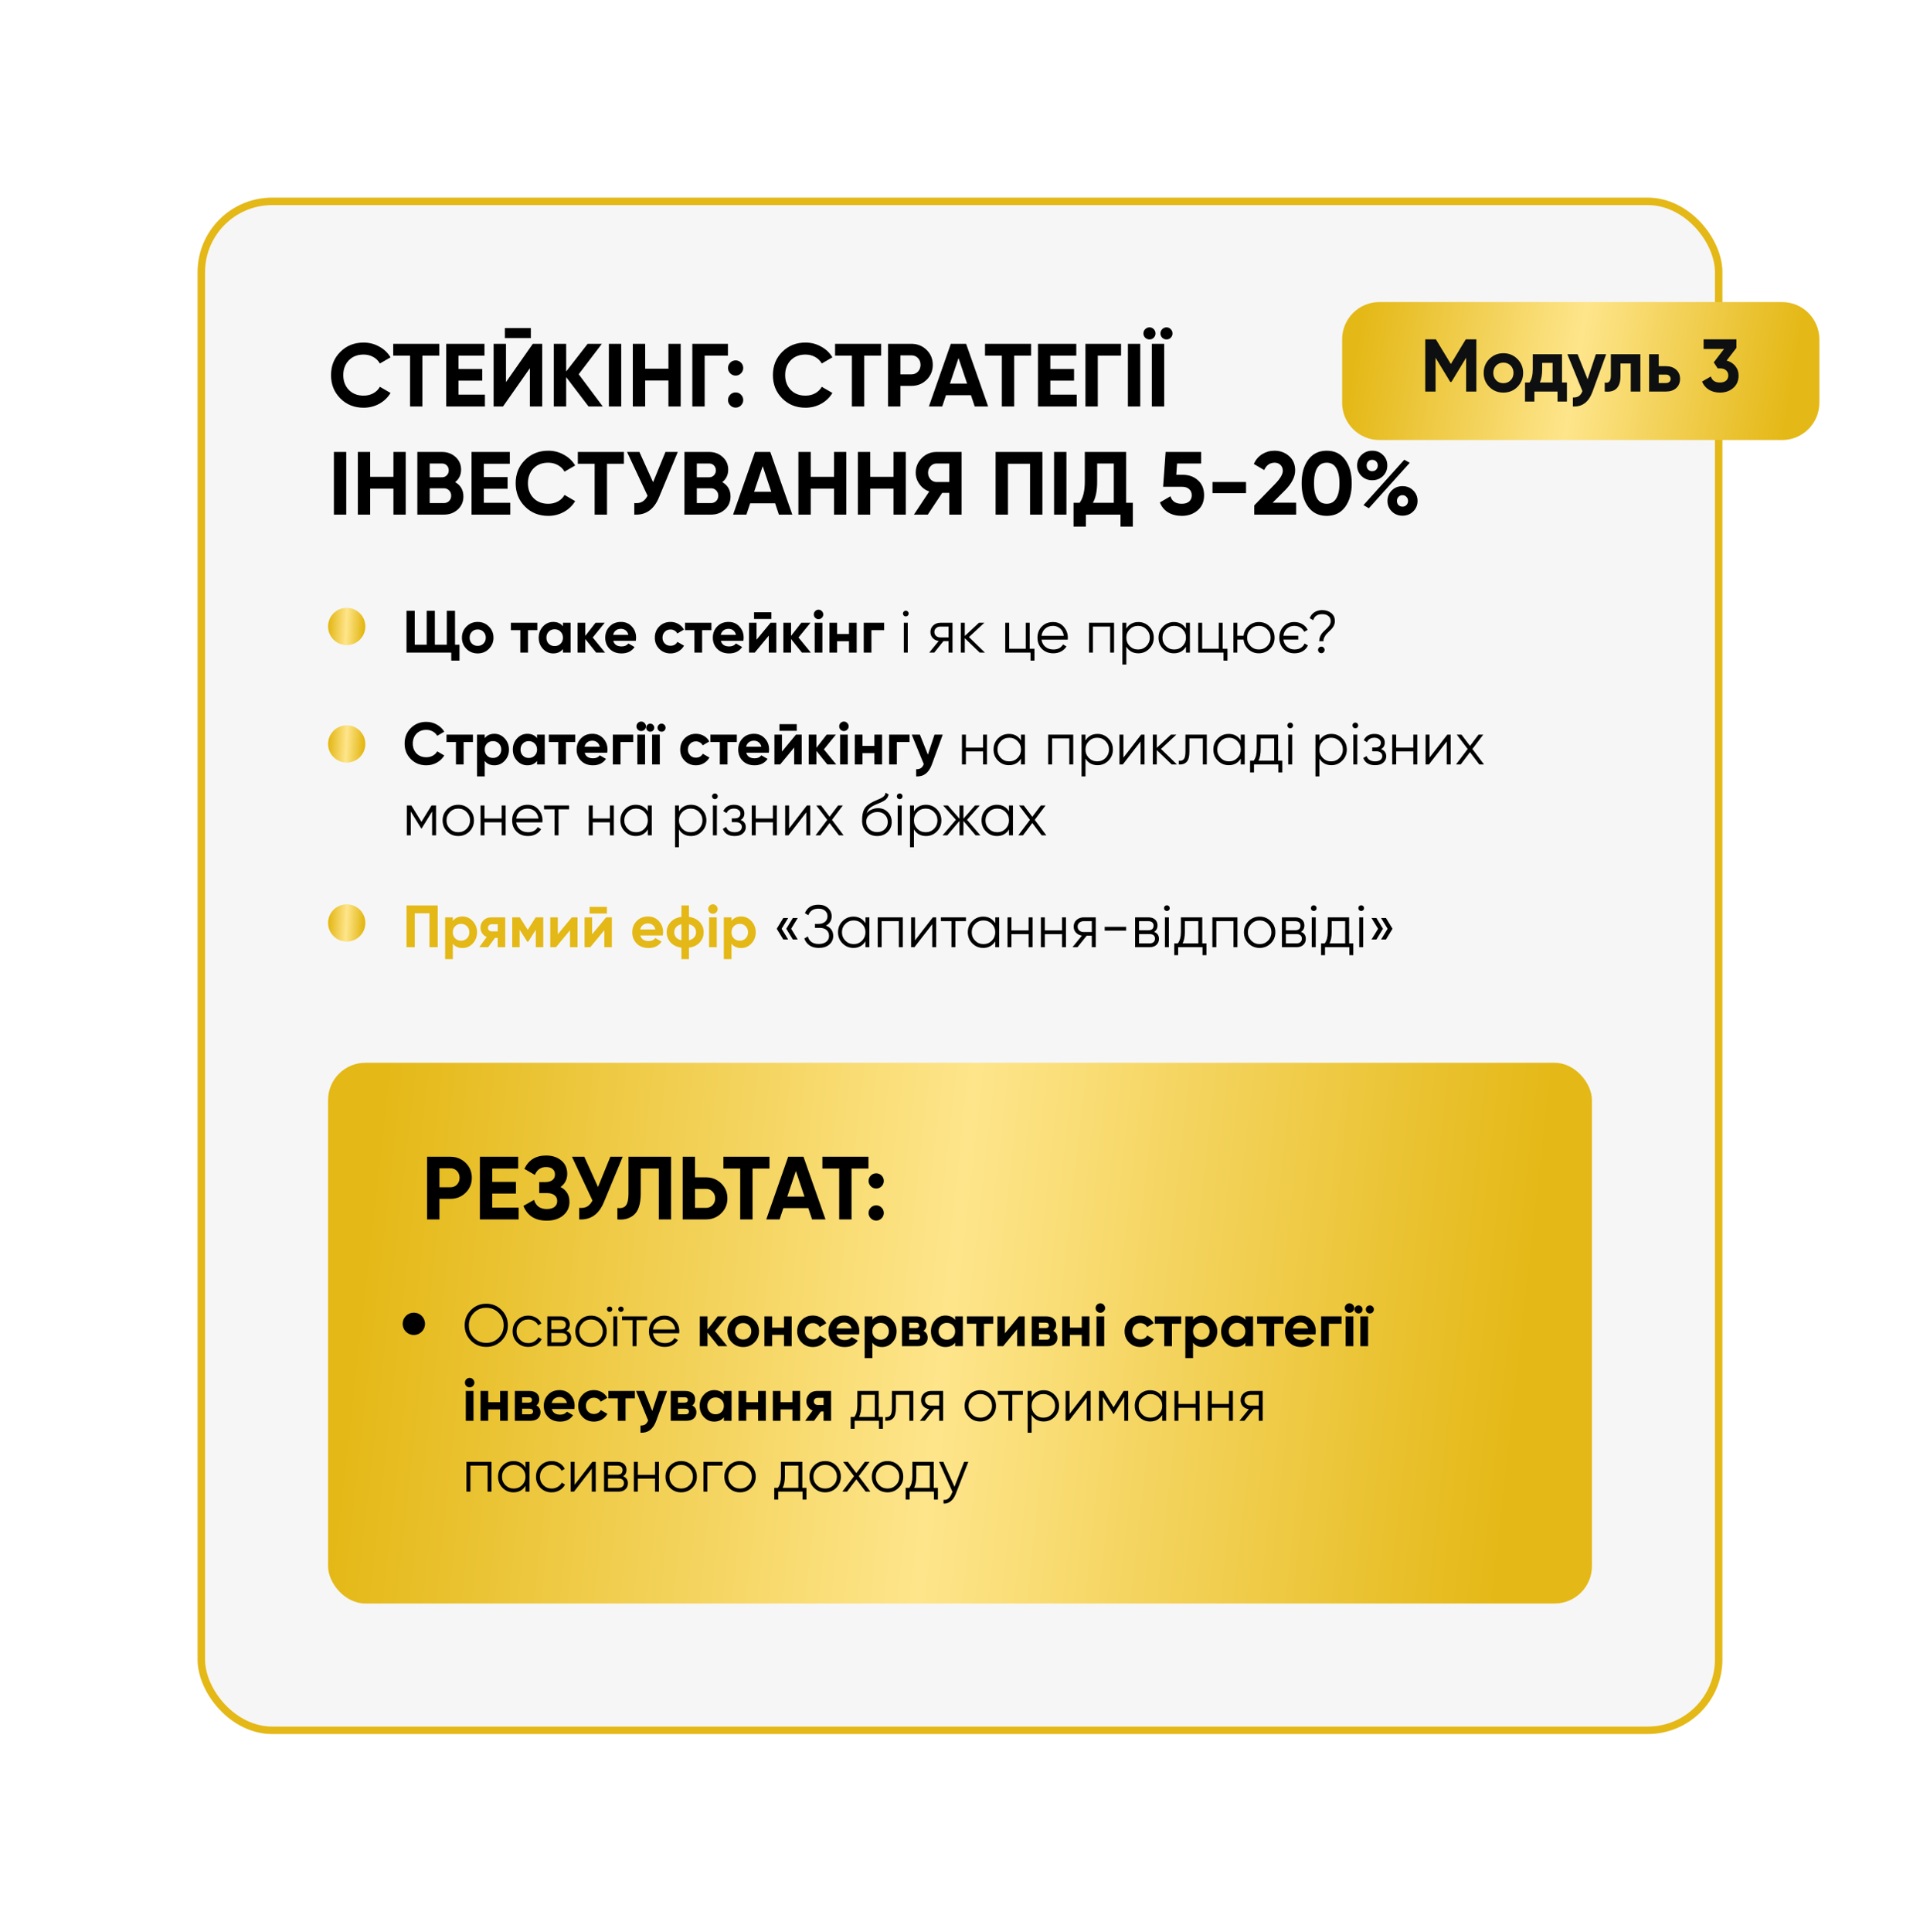
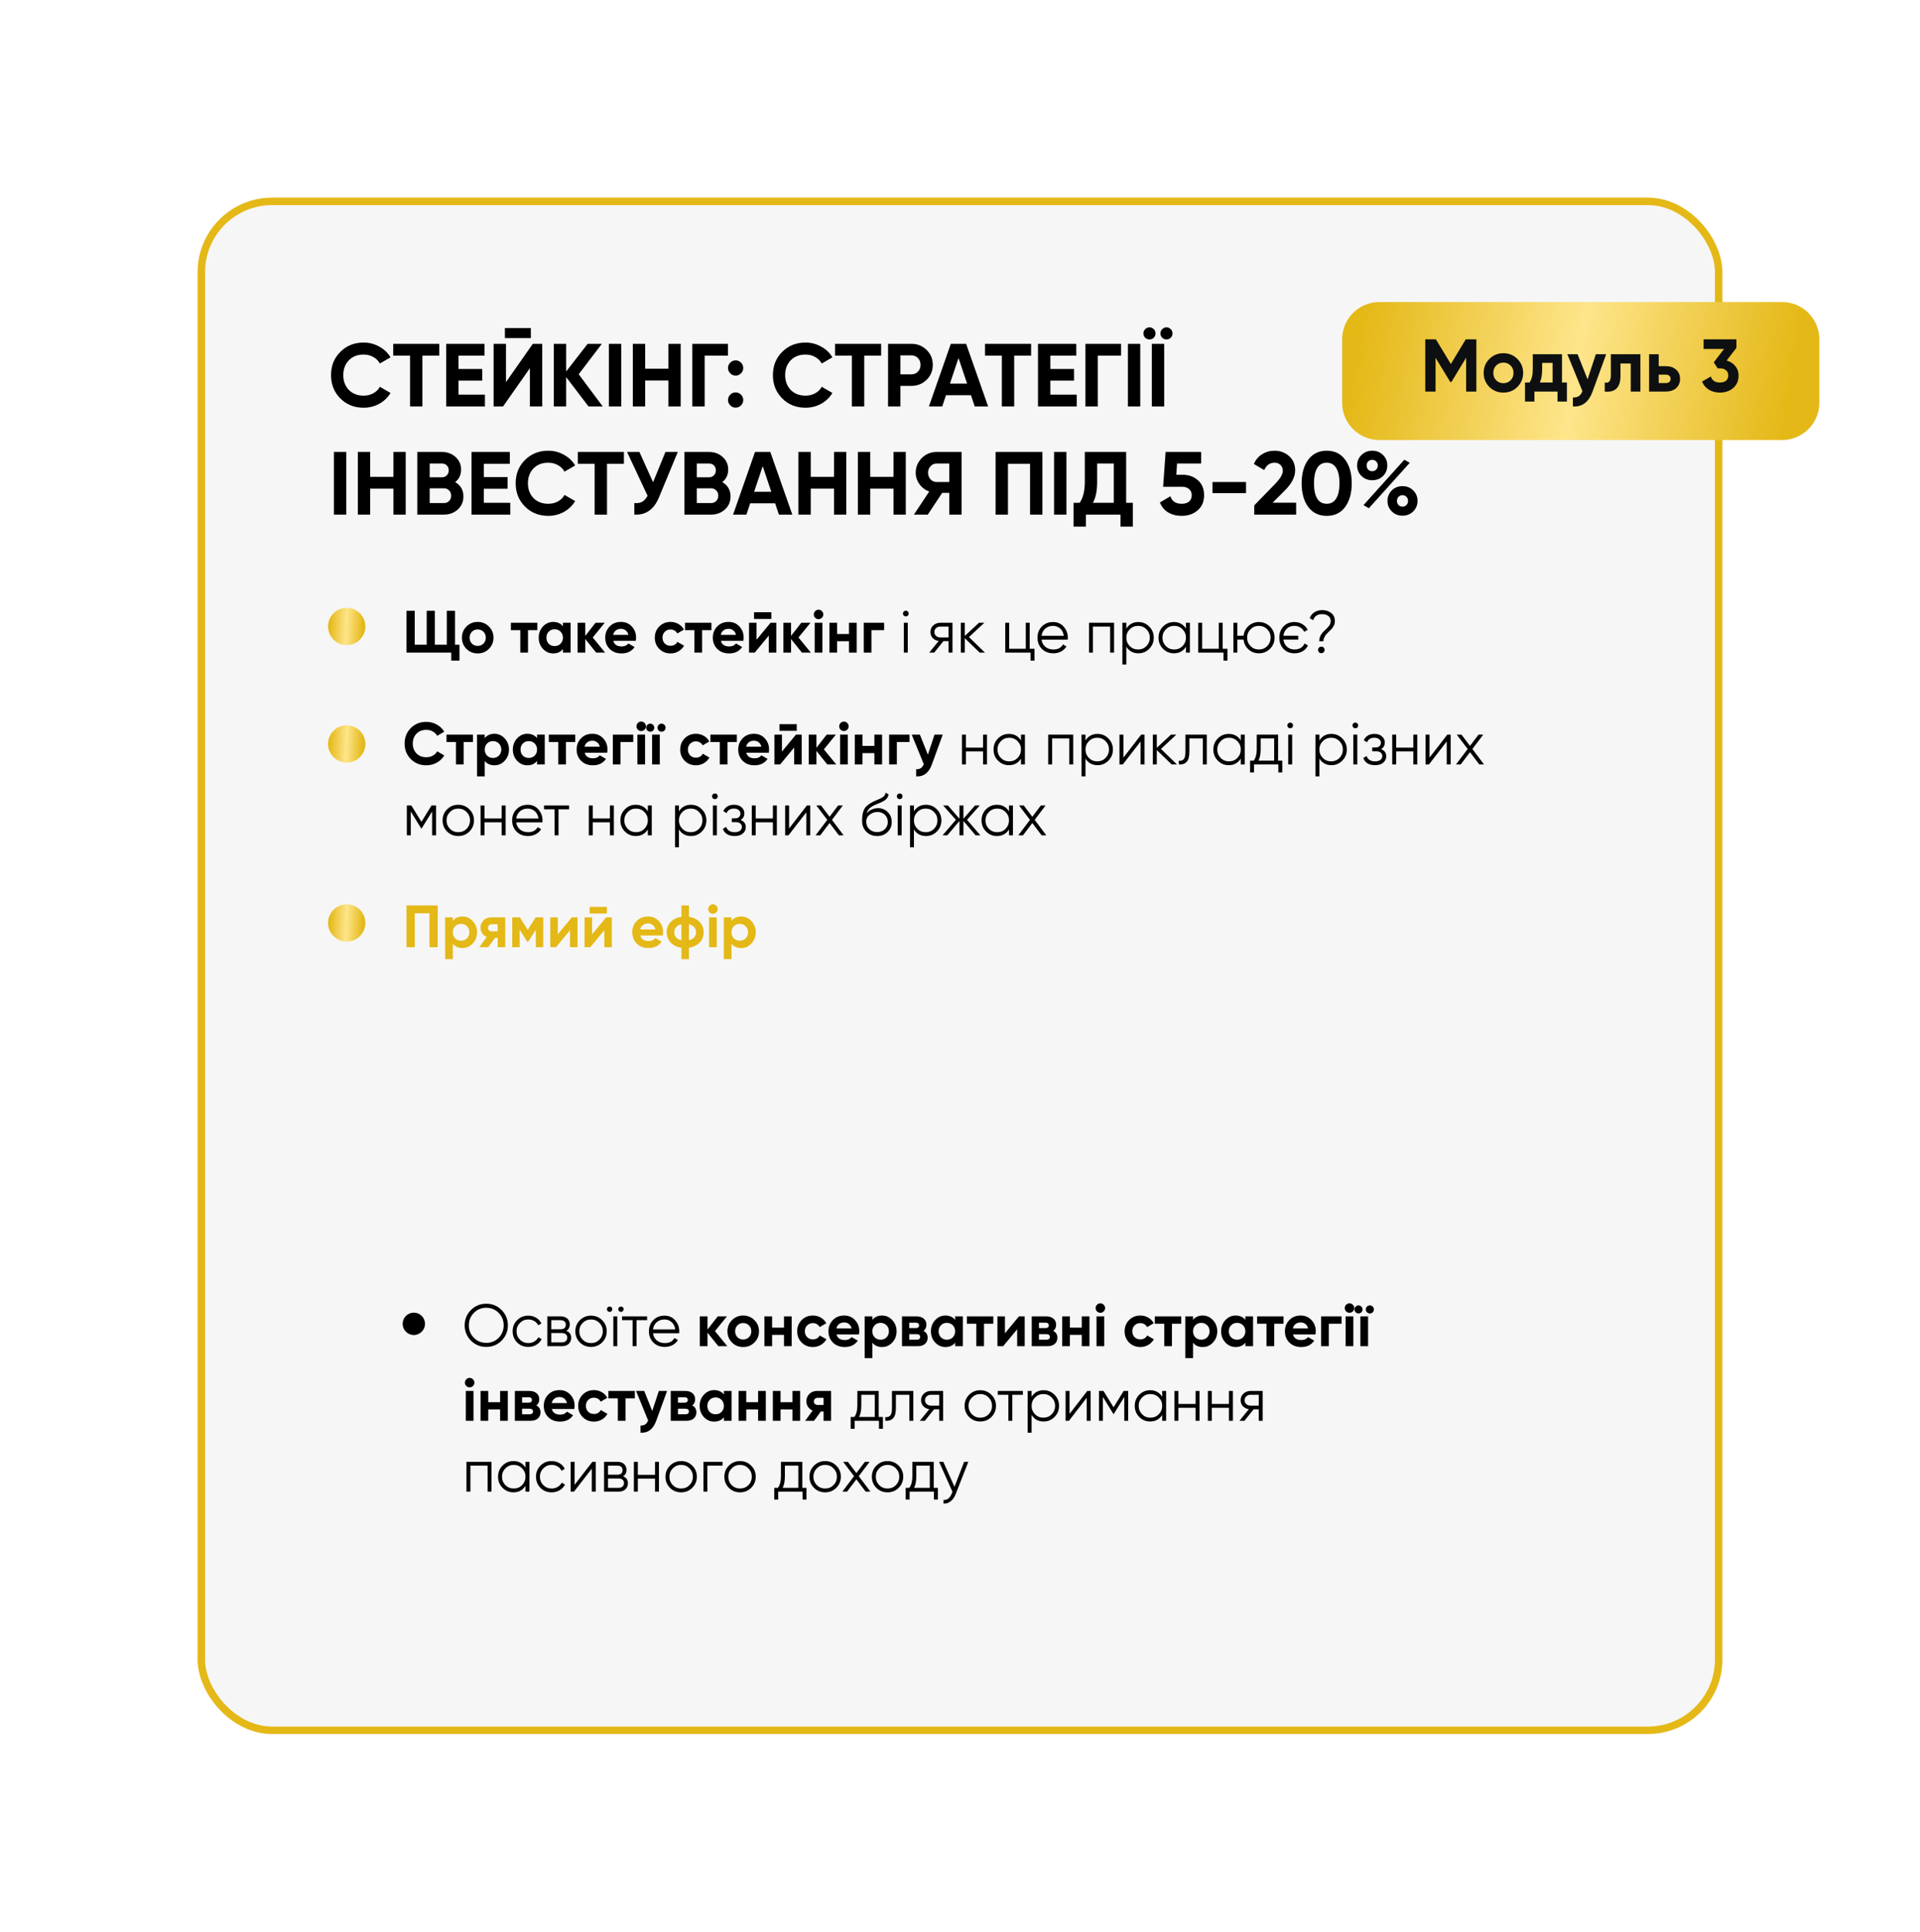
<svg xmlns="http://www.w3.org/2000/svg" width="515" height="518" viewBox="0 0 515 518" fill="none">
  <g filter="url(#filter0_dd_189_390)">
    <rect x="53" y="53" width="409" height="412" rx="20" fill="#F6F6F6" />
    <rect x="54" y="54" width="407" height="410" rx="19" stroke="#E4B816" stroke-width="2" />
  </g>
  <path d="M97.528 109.336C95.016 109.336 92.928 108.496 91.264 106.816C89.616 105.152 88.792 103.08 88.792 100.6C88.792 98.104 89.616 96.032 91.264 94.384C92.928 92.704 95.016 91.864 97.528 91.864C99.048 91.864 100.448 92.224 101.728 92.944C103.024 93.648 104.032 94.608 104.752 95.824L101.896 97.48C101.48 96.728 100.888 96.144 100.12 95.728C99.352 95.296 98.488 95.08 97.528 95.08C95.896 95.08 94.576 95.592 93.568 96.616C92.576 97.656 92.08 98.984 92.08 100.6C92.08 102.2 92.576 103.52 93.568 104.56C94.576 105.584 95.896 106.096 97.528 106.096C98.488 106.096 99.352 105.888 100.12 105.472C100.904 105.04 101.496 104.456 101.896 103.72L104.752 105.376C104.032 106.592 103.024 107.56 101.728 108.28C100.448 108.984 99.048 109.336 97.528 109.336ZM105.468 92.2H117.828V95.368H113.292V109H109.98V95.368H105.468V92.2ZM122.989 102.064V105.832H130.069V109H119.677V92.2H129.949V95.368H122.989V98.944H129.349V102.064H122.989ZM142.388 90.664H135.428V87.976H142.388V90.664ZM145.436 109H142.124V98.752L134.924 109H132.404V92.2H135.716V102.472L142.916 92.2H145.436V109ZM155.224 100.36L161.68 109H157.864L151.864 101.128V109H148.552V92.2H151.864V99.616L157.624 92.2H161.44L155.224 100.36ZM163.318 109V92.2H166.63V109H163.318ZM179.292 98.872V92.2H182.58V109H179.292V102.04H173.052V109H169.74V92.2H173.052V98.872H179.292ZM185.701 92.2H195.253V95.368H189.013V109H185.701V92.2ZM199.358 98.68C199.358 99.24 199.158 99.72 198.758 100.12C198.358 100.52 197.878 100.72 197.318 100.72C196.758 100.72 196.278 100.52 195.878 100.12C195.478 99.72 195.278 99.24 195.278 98.68C195.278 98.12 195.478 97.64 195.878 97.24C196.278 96.84 196.758 96.64 197.318 96.64C197.878 96.64 198.358 96.84 198.758 97.24C199.158 97.64 199.358 98.12 199.358 98.68ZM199.358 107.272C199.358 107.832 199.158 108.312 198.758 108.712C198.358 109.112 197.878 109.312 197.318 109.312C196.758 109.312 196.278 109.112 195.878 108.712C195.478 108.312 195.278 107.832 195.278 107.272C195.278 106.712 195.478 106.232 195.878 105.832C196.278 105.432 196.758 105.232 197.318 105.232C197.878 105.232 198.358 105.432 198.758 105.832C199.158 106.232 199.358 106.712 199.358 107.272ZM216.051 109.336C213.539 109.336 211.451 108.496 209.787 106.816C208.139 105.152 207.315 103.08 207.315 100.6C207.315 98.104 208.139 96.032 209.787 94.384C211.451 92.704 213.539 91.864 216.051 91.864C217.571 91.864 218.971 92.224 220.251 92.944C221.547 93.648 222.555 94.608 223.275 95.824L220.419 97.48C220.003 96.728 219.411 96.144 218.643 95.728C217.875 95.296 217.011 95.08 216.051 95.08C214.419 95.08 213.099 95.592 212.091 96.616C211.099 97.656 210.603 98.984 210.603 100.6C210.603 102.2 211.099 103.52 212.091 104.56C213.099 105.584 214.419 106.096 216.051 106.096C217.011 106.096 217.875 105.888 218.643 105.472C219.427 105.04 220.019 104.456 220.419 103.72L223.275 105.376C222.555 106.592 221.547 107.56 220.251 108.28C218.971 108.984 217.571 109.336 216.051 109.336ZM223.992 92.2H236.352V95.368H231.816V109H228.504V95.368H223.992V92.2ZM238.201 92.2H244.465C246.065 92.2 247.425 92.744 248.545 93.832C249.649 94.92 250.201 96.256 250.201 97.84C250.201 99.424 249.649 100.76 248.545 101.848C247.425 102.936 246.065 103.48 244.465 103.48H241.513V109H238.201V92.2ZM241.513 100.384H244.465C245.169 100.384 245.753 100.144 246.217 99.664C246.681 99.168 246.913 98.56 246.913 97.84C246.913 97.104 246.681 96.496 246.217 96.016C245.753 95.536 245.169 95.296 244.465 95.296H241.513V100.384ZM265.046 109H261.446L260.438 105.976H253.742L252.734 109H249.158L255.038 92.2H259.142L265.046 109ZM257.102 96.016L254.798 102.88H259.406L257.102 96.016ZM264.21 92.2H276.57V95.368H272.034V109H268.722V95.368H264.21V92.2ZM281.731 102.064V105.832H288.811V109H278.419V92.2H288.691V95.368H281.731V98.944H288.091V102.064H281.731ZM291.146 92.2H300.698V95.368H294.458V109H291.146V92.2ZM302.537 109V92.2H305.849V109H302.537ZM309.462 90.568C309.158 90.872 308.782 91.024 308.334 91.024C307.886 91.024 307.502 90.872 307.182 90.568C306.862 90.248 306.702 89.864 306.702 89.416C306.702 88.968 306.862 88.584 307.182 88.264C307.502 87.944 307.886 87.784 308.334 87.784C308.782 87.784 309.158 87.944 309.462 88.264C309.782 88.584 309.942 88.968 309.942 89.416C309.942 89.864 309.782 90.248 309.462 90.568ZM314.022 90.568C313.718 90.872 313.342 91.024 312.894 91.024C312.446 91.024 312.062 90.872 311.742 90.568C311.422 90.248 311.262 89.864 311.262 89.416C311.262 88.968 311.422 88.584 311.742 88.264C312.062 87.944 312.446 87.784 312.894 87.784C313.342 87.784 313.718 87.944 314.022 88.264C314.342 88.584 314.502 88.968 314.502 89.416C314.502 89.864 314.342 90.248 314.022 90.568ZM308.958 109V92.2H312.27V109H308.958ZM89.56 138V121.2H92.872V138H89.56ZM105.534 127.872V121.2H108.822V138H105.534V131.04H99.294V138H95.982V121.2H99.294V127.872H105.534ZM122.095 129.288C123.567 130.136 124.303 131.416 124.303 133.128C124.303 134.552 123.799 135.72 122.791 136.632C121.783 137.544 120.543 138 119.071 138H111.943V121.2H118.567C119.991 121.2 121.199 121.648 122.191 122.544C123.183 123.44 123.679 124.568 123.679 125.928C123.679 127.32 123.151 128.44 122.095 129.288ZM118.567 124.296H115.255V127.992H118.567C119.079 127.992 119.503 127.816 119.839 127.464C120.191 127.112 120.367 126.672 120.367 126.144C120.367 125.616 120.199 125.176 119.863 124.824C119.527 124.472 119.095 124.296 118.567 124.296ZM115.255 134.904H119.071C119.631 134.904 120.095 134.72 120.463 134.352C120.831 133.968 121.015 133.488 121.015 132.912C121.015 132.352 120.831 131.888 120.463 131.52C120.095 131.136 119.631 130.944 119.071 130.944H115.255V134.904ZM129.786 131.064V134.832H136.866V138H126.474V121.2H136.746V124.368H129.786V127.944H136.146V131.064H129.786ZM147.051 138.336C144.539 138.336 142.451 137.496 140.787 135.816C139.139 134.152 138.315 132.08 138.315 129.6C138.315 127.104 139.139 125.032 140.787 123.384C142.451 121.704 144.539 120.864 147.051 120.864C148.571 120.864 149.971 121.224 151.251 121.944C152.547 122.648 153.555 123.608 154.275 124.824L151.419 126.48C151.003 125.728 150.411 125.144 149.643 124.728C148.875 124.296 148.011 124.08 147.051 124.08C145.419 124.08 144.099 124.592 143.091 125.616C142.099 126.656 141.603 127.984 141.603 129.6C141.603 131.2 142.099 132.52 143.091 133.56C144.099 134.584 145.419 135.096 147.051 135.096C148.011 135.096 148.875 134.888 149.643 134.472C150.427 134.04 151.019 133.456 151.419 132.72L154.275 134.376C153.555 135.592 152.547 136.56 151.251 137.28C149.971 137.984 148.571 138.336 147.051 138.336ZM154.992 121.2H167.352V124.368H162.816V138H159.504V124.368H154.992V121.2ZM175.177 129.312L178.489 121.2H181.801L176.761 133.368C175.417 136.632 173.209 138.176 170.137 138V134.904C171.017 134.984 171.729 134.864 172.273 134.544C172.833 134.224 173.305 133.688 173.689 132.936L168.193 121.2H171.505L175.177 129.312ZM193.743 129.288C195.215 130.136 195.951 131.416 195.951 133.128C195.951 134.552 195.447 135.72 194.439 136.632C193.431 137.544 192.191 138 190.719 138H183.591V121.2H190.215C191.639 121.2 192.847 121.648 193.839 122.544C194.831 123.44 195.327 124.568 195.327 125.928C195.327 127.32 194.799 128.44 193.743 129.288ZM190.215 124.296H186.903V127.992H190.215C190.727 127.992 191.151 127.816 191.487 127.464C191.839 127.112 192.015 126.672 192.015 126.144C192.015 125.616 191.847 125.176 191.511 124.824C191.175 124.472 190.743 124.296 190.215 124.296ZM186.903 134.904H190.719C191.279 134.904 191.743 134.72 192.111 134.352C192.479 133.968 192.663 133.488 192.663 132.912C192.663 132.352 192.479 131.888 192.111 131.52C191.743 131.136 191.279 130.944 190.719 130.944H186.903V134.904ZM212.523 138H208.923L207.915 134.976H201.219L200.211 138H196.635L202.515 121.2H206.619L212.523 138ZM204.579 125.016L202.275 131.88H206.883L204.579 125.016ZM223.706 127.872V121.2H226.994V138H223.706V131.04H217.466V138H214.154V121.2H217.466V127.872H223.706ZM239.667 127.872V121.2H242.955V138H239.667V131.04H233.427V138H230.115V121.2H233.427V127.872H239.667ZM251.212 121.2H257.932V138H254.62V132.168H252.724L248.86 138H245.14L249.244 131.808C248.172 131.424 247.3 130.768 246.628 129.84C245.956 128.912 245.62 127.888 245.62 126.768C245.62 125.232 246.164 123.92 247.252 122.832C248.34 121.744 249.66 121.2 251.212 121.2ZM251.212 129.264H254.62V124.296H251.212C250.588 124.296 250.052 124.536 249.604 125.016C249.156 125.496 248.932 126.08 248.932 126.768C248.932 127.456 249.156 128.048 249.604 128.544C250.052 129.024 250.588 129.264 251.212 129.264ZM267.052 121.2H279.604V138H276.292V124.368H270.364V138H267.052V121.2ZM282.732 138V121.2H286.044V138H282.732ZM302.066 121.2V134.832H303.866V141.216H300.554V138H291.266V141.216H287.954V134.832H289.586C290.514 133.552 290.978 131.656 290.978 129.144V121.2H302.066ZM293.138 134.832H298.754V124.296H294.29V129.192C294.29 131.64 293.906 133.52 293.138 134.832ZM315.508 127.32H317.236C318.868 127.32 320.228 127.808 321.316 128.784C322.42 129.744 322.972 131.088 322.972 132.816C322.972 134.544 322.388 135.896 321.22 136.872C320.084 137.848 318.668 138.336 316.972 138.336C315.596 138.336 314.388 138.032 313.348 137.424C312.324 136.8 311.58 135.904 311.116 134.736L313.948 133.08C314.348 134.424 315.356 135.096 316.972 135.096C317.82 135.096 318.476 134.896 318.94 134.496C319.42 134.08 319.66 133.52 319.66 132.816C319.66 132.128 319.428 131.576 318.964 131.16C318.5 130.744 317.868 130.536 317.068 130.536H311.98L312.652 121.2H322.18V124.296H315.724L315.508 127.32ZM334.224 132.24H325.224V129.264H334.224V132.24ZM347.661 138H336.429V135.528L342.165 129.624C343.445 128.264 344.085 127.144 344.085 126.264C344.085 125.608 343.877 125.08 343.461 124.68C343.061 124.28 342.541 124.08 341.901 124.08C340.621 124.08 339.685 124.736 339.093 126.048L336.309 124.416C336.821 123.28 337.565 122.408 338.541 121.8C339.533 121.176 340.637 120.864 341.853 120.864C343.373 120.864 344.677 121.344 345.765 122.304C346.853 123.248 347.397 124.528 347.397 126.144C347.397 127.888 346.477 129.68 344.637 131.52L341.349 134.808H347.661V138ZM355.857 138.336C353.761 138.336 352.113 137.544 350.913 135.96C349.729 134.344 349.137 132.224 349.137 129.6C349.137 126.976 349.729 124.864 350.913 123.264C352.113 121.664 353.761 120.864 355.857 120.864C357.985 120.864 359.633 121.664 360.801 123.264C361.985 124.864 362.577 126.976 362.577 129.6C362.577 132.224 361.985 134.344 360.801 135.96C359.633 137.544 357.985 138.336 355.857 138.336ZM359.289 129.6C359.289 127.808 358.993 126.44 358.401 125.496C357.825 124.552 356.977 124.08 355.857 124.08C354.737 124.08 353.889 124.552 353.313 125.496C352.737 126.44 352.449 127.808 352.449 129.6C352.449 131.392 352.737 132.76 353.313 133.704C353.889 134.632 354.737 135.096 355.857 135.096C356.977 135.096 357.825 134.624 358.401 133.68C358.993 132.736 359.289 131.376 359.289 129.6ZM370.961 127.656C370.177 128.408 369.217 128.784 368.081 128.784C366.929 128.784 365.961 128.4 365.177 127.632C364.409 126.864 364.025 125.928 364.025 124.824C364.025 123.72 364.409 122.784 365.177 122.016C365.977 121.248 366.945 120.864 368.081 120.864C369.233 120.864 370.193 121.248 370.961 122.016C371.729 122.752 372.113 123.688 372.113 124.824C372.113 125.944 371.729 126.888 370.961 127.656ZM367.169 136.296L365.729 135.456L376.673 123.288L378.137 124.104L367.169 136.296ZM366.977 125.928C367.265 126.216 367.625 126.36 368.057 126.36C368.489 126.36 368.849 126.216 369.137 125.928C369.425 125.624 369.569 125.256 369.569 124.824C369.569 124.392 369.425 124.032 369.137 123.744C368.849 123.456 368.489 123.312 368.057 123.312C367.625 123.312 367.265 123.456 366.977 123.744C366.705 124.032 366.569 124.392 366.569 124.824C366.569 125.256 366.705 125.624 366.977 125.928ZM380.225 134.328C380.225 135.432 379.841 136.368 379.073 137.136C378.305 137.904 377.345 138.288 376.193 138.288C375.041 138.288 374.081 137.904 373.313 137.136C372.545 136.368 372.161 135.432 372.161 134.328C372.161 133.224 372.545 132.288 373.313 131.52C374.081 130.752 375.041 130.368 376.193 130.368C377.345 130.368 378.305 130.752 379.073 131.52C379.841 132.288 380.225 133.224 380.225 134.328ZM377.249 135.432C377.537 135.128 377.681 134.76 377.681 134.328C377.681 133.896 377.537 133.536 377.249 133.248C376.977 132.944 376.625 132.792 376.193 132.792C375.761 132.792 375.401 132.944 375.113 133.248C374.841 133.536 374.705 133.896 374.705 134.328C374.705 134.76 374.841 135.128 375.113 135.432C375.401 135.72 375.761 135.864 376.193 135.864C376.625 135.864 376.977 135.72 377.249 135.432Z" fill="black" />
  <path d="M360 91C360 85.477 364.477 81 370 81H478C483.523 81 488 85.477 488 91V108C488 113.523 483.523 118 478 118H370C364.477 118 360 113.523 360 108V91Z" fill="url(#paint0_linear_189_390)" />
  <path d="M393.16 91H396V105H393.26V95.92L389.32 102.42H389L385.06 95.94V105H382.3V91H385.14L389.16 97.62L393.16 91ZM407.009 103.76C405.995 104.773 404.742 105.28 403.249 105.28C401.755 105.28 400.502 104.773 399.489 103.76C398.475 102.747 397.969 101.493 397.969 100C397.969 98.52 398.475 97.273 399.489 96.26C400.515 95.233 401.769 94.72 403.249 94.72C404.729 94.72 405.982 95.233 407.009 96.26C408.035 97.287 408.549 98.533 408.549 100C408.549 101.48 408.035 102.733 407.009 103.76ZM401.309 101.98C401.829 102.5 402.475 102.76 403.249 102.76C404.022 102.76 404.669 102.5 405.189 101.98C405.709 101.46 405.969 100.8 405.969 100C405.969 99.2 405.709 98.54 405.189 98.02C404.669 97.5 404.022 97.24 403.249 97.24C402.475 97.24 401.829 97.5 401.309 98.02C400.802 98.553 400.549 99.213 400.549 100C400.549 100.787 400.802 101.447 401.309 101.98ZM418.973 95V102.58H420.293V107.68H417.773V105H411.573V107.68H409.053V102.58H410.273C410.846 101.727 411.133 100.547 411.133 99.04V95H418.973ZM413.033 102.58H416.453V97.32H413.653V99.04C413.653 100.48 413.446 101.66 413.033 102.58ZM425.835 101.72L428.055 95H430.815L427.175 105C426.162 107.813 424.402 109.147 421.895 109V106.6C422.575 106.613 423.109 106.487 423.495 106.22C423.895 105.953 424.215 105.507 424.455 104.88L420.415 95H423.155L425.835 101.72ZM432.078 95H439.998V105H437.418V97.48H434.658V100.82C434.658 103.9 433.252 105.293 430.438 105V102.58C430.972 102.713 431.378 102.62 431.658 102.3C431.938 101.98 432.078 101.44 432.078 100.68V95ZM444.916 98.2H446.856C447.99 98.2 448.903 98.513 449.596 99.14C450.29 99.753 450.636 100.573 450.636 101.6C450.636 102.627 450.29 103.453 449.596 104.08C448.903 104.693 447.99 105 446.856 105H442.336V95H444.916V98.2ZM444.916 102.72H446.876C447.236 102.72 447.53 102.62 447.756 102.42C447.996 102.207 448.116 101.933 448.116 101.6C448.116 101.267 447.996 100.993 447.756 100.78C447.53 100.567 447.236 100.46 446.876 100.46H444.916V102.72ZM465.758 93.28L463.138 96.68C464.111 96.96 464.885 97.453 465.458 98.16C466.045 98.867 466.338 99.707 466.338 100.68C466.338 102.12 465.851 103.247 464.878 104.06C463.931 104.873 462.751 105.28 461.338 105.28C460.231 105.28 459.251 105.027 458.398 104.52C457.545 104 456.925 103.267 456.538 102.32L458.898 100.96C459.231 102.04 460.045 102.58 461.338 102.58C462.045 102.58 462.591 102.413 462.978 102.08C463.378 101.733 463.578 101.267 463.578 100.68C463.578 100.107 463.378 99.647 462.978 99.3C462.591 98.953 462.045 98.78 461.338 98.78H460.738L459.678 97.18L462.438 93.58H456.958V91H465.758V93.28Z" fill="#0E0F10" />
  <circle cx="93" cy="247.5" r="5" fill="url(#paint1_linear_189_390)" />
  <circle cx="93" cy="199.5" r="5" fill="url(#paint2_linear_189_390)" />
  <circle cx="93" cy="168" r="5" fill="url(#paint3_linear_189_390)" />
  <path d="M122.048 163.8V172.888H123.248V177.144H121.04V175H109.04V163.8H111.248V172.888H114.448V163.8H116.64V172.888H119.84V163.8H122.048ZM131.135 174.008C130.324 174.819 129.322 175.224 128.127 175.224C126.932 175.224 125.93 174.819 125.119 174.008C124.308 173.197 123.903 172.195 123.903 171C123.903 169.816 124.308 168.819 125.119 168.008C125.94 167.187 126.943 166.776 128.127 166.776C129.311 166.776 130.314 167.187 131.135 168.008C131.956 168.829 132.367 169.827 132.367 171C132.367 172.184 131.956 173.187 131.135 174.008ZM126.575 172.584C126.991 173 127.508 173.208 128.127 173.208C128.746 173.208 129.263 173 129.679 172.584C130.095 172.168 130.303 171.64 130.303 171C130.303 170.36 130.095 169.832 129.679 169.416C129.263 169 128.746 168.792 128.127 168.792C127.508 168.792 126.991 169 126.575 169.416C126.17 169.843 125.967 170.371 125.967 171C125.967 171.629 126.17 172.157 126.575 172.584ZM137.035 167H144.123V168.984H141.627V175H139.563V168.984H137.035V167ZM150.993 167.944V167H153.057V175H150.993V174.056C150.374 174.835 149.505 175.224 148.385 175.224C147.318 175.224 146.401 174.819 145.633 174.008C144.875 173.187 144.497 172.184 144.497 171C144.497 169.827 144.875 168.829 145.633 168.008C146.401 167.187 147.318 166.776 148.385 166.776C149.505 166.776 150.374 167.165 150.993 167.944ZM147.185 172.632C147.601 173.048 148.129 173.256 148.769 173.256C149.409 173.256 149.937 173.048 150.353 172.632C150.779 172.205 150.993 171.661 150.993 171C150.993 170.339 150.779 169.8 150.353 169.384C149.937 168.957 149.409 168.744 148.769 168.744C148.129 168.744 147.601 168.957 147.185 169.384C146.769 169.8 146.561 170.339 146.561 171C146.561 171.661 146.769 172.205 147.185 172.632ZM158.992 170.952L162.304 175H159.904L156.992 171.368V175H154.928V167H156.992V170.52L159.744 167H162.208L158.992 170.952ZM170.533 171.848H164.501C164.767 172.851 165.519 173.352 166.757 173.352C167.546 173.352 168.143 173.085 168.549 172.552L170.213 173.512C169.423 174.653 168.261 175.224 166.725 175.224C165.402 175.224 164.341 174.824 163.541 174.024C162.741 173.224 162.34 172.216 162.34 171C162.34 169.805 162.735 168.803 163.525 167.992C164.303 167.181 165.317 166.776 166.565 166.776C167.749 166.776 168.714 167.181 169.461 167.992C170.229 168.803 170.613 169.805 170.613 171C170.613 171.224 170.586 171.507 170.533 171.848ZM164.469 170.248H168.549C168.431 169.725 168.191 169.325 167.829 169.048C167.477 168.771 167.055 168.632 166.565 168.632C166.01 168.632 165.551 168.776 165.189 169.064C164.826 169.341 164.586 169.736 164.469 170.248ZM179.861 175.224C178.656 175.224 177.648 174.819 176.837 174.008C176.037 173.197 175.637 172.195 175.637 171C175.637 169.805 176.037 168.803 176.837 167.992C177.648 167.181 178.656 166.776 179.861 166.776C180.64 166.776 181.349 166.963 181.989 167.336C182.629 167.709 183.115 168.211 183.445 168.84L181.669 169.88C181.509 169.549 181.264 169.288 180.933 169.096C180.613 168.904 180.251 168.808 179.845 168.808C179.227 168.808 178.715 169.016 178.309 169.432C177.904 169.837 177.701 170.36 177.701 171C177.701 171.619 177.904 172.141 178.309 172.568C178.715 172.973 179.227 173.176 179.845 173.176C180.261 173.176 180.629 173.085 180.949 172.904C181.28 172.712 181.525 172.451 181.685 172.12L183.477 173.144C183.125 173.784 182.624 174.291 181.973 174.664C181.333 175.037 180.629 175.224 179.861 175.224ZM183.738 167H190.826V168.984H188.33V175H186.266V168.984H183.738V167ZM199.392 171.848H193.36C193.627 172.851 194.379 173.352 195.616 173.352C196.405 173.352 197.003 173.085 197.408 172.552L199.072 173.512C198.283 174.653 197.12 175.224 195.584 175.224C194.261 175.224 193.2 174.824 192.4 174.024C191.6 173.224 191.2 172.216 191.2 171C191.2 169.805 191.595 168.803 192.384 167.992C193.163 167.181 194.176 166.776 195.424 166.776C196.608 166.776 197.573 167.181 198.32 167.992C199.088 168.803 199.472 169.805 199.472 171C199.472 171.224 199.445 171.507 199.392 171.848ZM193.328 170.248H197.408C197.291 169.725 197.051 169.325 196.688 169.048C196.336 168.771 195.915 168.632 195.424 168.632C194.869 168.632 194.411 168.776 194.048 169.064C193.685 169.341 193.445 169.736 193.328 170.248ZM206.897 165.976H202.257V164.184H206.897V165.976ZM202.929 171.544L206.689 167H208.225V175H206.209V170.456L202.449 175H200.913V167H202.929V171.544ZM214.18 170.952L217.492 175H215.092L212.18 171.368V175H210.116V167H212.18V170.52L214.932 167H217.396L214.18 170.952ZM219.546 166.04C219.205 166.04 218.906 165.917 218.65 165.672C218.405 165.416 218.282 165.117 218.282 164.776C218.282 164.435 218.405 164.136 218.65 163.88C218.906 163.624 219.205 163.496 219.546 163.496C219.898 163.496 220.197 163.624 220.442 163.88C220.698 164.136 220.826 164.435 220.826 164.776C220.826 165.117 220.698 165.416 220.442 165.672C220.197 165.917 219.898 166.04 219.546 166.04ZM220.586 175H218.522V167H220.586V175ZM227.723 170.024V167H229.787V175H227.723V171.96H224.539V175H222.475V167H224.539V170.024H227.723ZM231.678 167H237.15V168.984H233.742V175H231.678V167ZM243.729 164.536C243.729 164.749 243.654 164.931 243.505 165.08C243.355 165.229 243.174 165.304 242.961 165.304C242.747 165.304 242.566 165.229 242.417 165.08C242.267 164.931 242.193 164.749 242.193 164.536C242.193 164.323 242.267 164.141 242.417 163.992C242.566 163.843 242.747 163.768 242.961 163.768C243.174 163.768 243.355 163.843 243.505 163.992C243.654 164.141 243.729 164.323 243.729 164.536ZM243.489 175H242.433V167H243.489V175ZM252.241 167H255.489V175H254.433V171.928H253.057L250.593 175H249.249L251.777 171.896C251.127 171.8 250.593 171.533 250.177 171.096C249.772 170.648 249.569 170.109 249.569 169.48C249.569 168.765 249.825 168.173 250.337 167.704C250.871 167.235 251.505 167 252.241 167ZM252.241 170.936H254.433V168.024H252.241C251.783 168.024 251.399 168.163 251.089 168.44C250.78 168.707 250.625 169.053 250.625 169.48C250.625 169.907 250.78 170.259 251.089 170.536C251.399 170.803 251.783 170.936 252.241 170.936ZM259.905 170.84L264.193 175H262.785L258.785 171.144V175H257.729V167H258.785V170.536L262.593 167H264.033L259.905 170.84ZM276.196 167V173.976H277.476V177.144H276.42V175H269.636V167H270.692V173.976H275.14V167H276.196ZM282.457 166.808C283.651 166.808 284.606 167.229 285.321 168.072C286.057 168.904 286.425 169.891 286.425 171.032C286.425 171.085 286.414 171.251 286.393 171.528H279.369C279.475 172.328 279.817 172.968 280.393 173.448C280.969 173.928 281.689 174.168 282.553 174.168C283.769 174.168 284.627 173.715 285.129 172.808L286.057 173.352C285.705 173.928 285.219 174.381 284.601 174.712C283.993 175.032 283.305 175.192 282.537 175.192C281.278 175.192 280.254 174.797 279.465 174.008C278.675 173.219 278.281 172.216 278.281 171C278.281 169.795 278.67 168.797 279.449 168.008C280.227 167.208 281.23 166.808 282.457 166.808ZM282.457 167.832C281.625 167.832 280.926 168.077 280.361 168.568C279.806 169.059 279.475 169.704 279.369 170.504H285.337C285.219 169.651 284.894 168.995 284.361 168.536C283.806 168.067 283.171 167.832 282.457 167.832ZM292.104 167H298.824V175H297.768V168.024H293.16V175H292.104V167ZM305.346 166.808C306.487 166.808 307.458 167.213 308.258 168.024C309.068 168.835 309.474 169.827 309.474 171C309.474 172.173 309.068 173.165 308.258 173.976C307.458 174.787 306.487 175.192 305.346 175.192C303.927 175.192 302.85 174.605 302.114 173.432V178.2H301.058V167H302.114V168.568C302.85 167.395 303.927 166.808 305.346 166.808ZM303.026 173.256C303.634 173.864 304.38 174.168 305.266 174.168C306.151 174.168 306.898 173.864 307.506 173.256C308.114 172.627 308.418 171.875 308.418 171C308.418 170.115 308.114 169.368 307.506 168.76C306.898 168.141 306.151 167.832 305.266 167.832C304.38 167.832 303.634 168.141 303.026 168.76C302.418 169.368 302.114 170.115 302.114 171C302.114 171.875 302.418 172.627 303.026 173.256ZM318.109 168.568V167H319.165V175H318.109V173.432C317.373 174.605 316.296 175.192 314.877 175.192C313.736 175.192 312.76 174.787 311.949 173.976C311.149 173.165 310.749 172.173 310.749 171C310.749 169.827 311.149 168.835 311.949 168.024C312.76 167.213 313.736 166.808 314.877 166.808C316.296 166.808 317.373 167.395 318.109 168.568ZM312.717 173.256C313.325 173.864 314.072 174.168 314.957 174.168C315.843 174.168 316.589 173.864 317.197 173.256C317.805 172.627 318.109 171.875 318.109 171C318.109 170.115 317.805 169.368 317.197 168.76C316.589 168.141 315.843 167.832 314.957 167.832C314.072 167.832 313.325 168.141 312.717 168.76C312.109 169.368 311.805 170.115 311.805 171C311.805 171.875 312.109 172.627 312.717 173.256ZM327.961 167V173.976H329.241V177.144H328.185V175H321.401V167H322.457V173.976H326.905V167H327.961ZM337.671 166.808C338.844 166.808 339.836 167.213 340.647 168.024C341.468 168.824 341.879 169.816 341.879 171C341.879 172.173 341.468 173.171 340.647 173.992C339.825 174.792 338.833 175.192 337.671 175.192C336.604 175.192 335.676 174.845 334.887 174.152C334.108 173.437 333.665 172.557 333.559 171.512H331.895V175H330.839V167H331.895V170.488H333.559C333.676 169.432 334.119 168.557 334.887 167.864C335.665 167.16 336.593 166.808 337.671 166.808ZM335.431 173.256C336.039 173.864 336.785 174.168 337.671 174.168C338.556 174.168 339.303 173.864 339.911 173.256C340.519 172.627 340.823 171.875 340.823 171C340.823 170.115 340.519 169.368 339.911 168.76C339.303 168.141 338.556 167.832 337.671 167.832C336.785 167.832 336.039 168.141 335.431 168.76C334.823 169.368 334.519 170.115 334.519 171C334.519 171.875 334.823 172.627 335.431 173.256ZM349.908 172.552L350.82 173.08C350.532 173.731 350.068 174.248 349.428 174.632C348.798 175.005 348.057 175.192 347.204 175.192C345.998 175.192 345.017 174.797 344.26 174.008C343.524 173.208 343.156 172.205 343.156 171C343.156 169.784 343.524 168.787 344.26 168.008C344.996 167.208 345.966 166.808 347.172 166.808C347.972 166.808 348.686 166.995 349.316 167.368C349.956 167.741 350.436 168.253 350.756 168.904L349.828 169.432C349.604 168.941 349.257 168.552 348.788 168.264C348.318 167.976 347.78 167.832 347.172 167.832C346.382 167.832 345.721 168.077 345.188 168.568C344.654 169.059 344.34 169.699 344.244 170.488H348.228V171.512H344.244C344.35 172.301 344.67 172.941 345.204 173.432C345.748 173.923 346.414 174.168 347.204 174.168C347.876 174.168 348.446 174.024 348.916 173.736C349.385 173.448 349.716 173.053 349.908 172.552ZM354.98 171.96H353.86C353.86 171 354.223 170.157 354.948 169.432C355.033 169.347 355.204 169.181 355.46 168.936C355.727 168.691 355.919 168.504 356.036 168.376C356.153 168.248 356.297 168.077 356.468 167.864C356.639 167.64 356.756 167.427 356.82 167.224C356.895 167.011 356.932 166.792 356.932 166.568C356.932 165.971 356.724 165.512 356.308 165.192C355.903 164.861 355.359 164.696 354.676 164.696C353.364 164.696 352.553 165.235 352.244 166.312L351.3 165.784C351.545 165.091 351.967 164.557 352.564 164.184C353.172 163.8 353.876 163.608 354.676 163.608C355.615 163.608 356.409 163.869 357.06 164.392C357.721 164.904 358.052 165.629 358.052 166.568C358.052 167.389 357.689 168.163 356.964 168.888C356.921 168.92 356.793 169.037 356.58 169.24C356.377 169.432 356.244 169.565 356.18 169.64C356.116 169.704 355.999 169.827 355.828 170.008C355.657 170.189 355.54 170.339 355.476 170.456C355.412 170.573 355.332 170.723 355.236 170.904C355.14 171.075 355.071 171.251 355.028 171.432C354.996 171.603 354.98 171.779 354.98 171.96ZM355.3 174.28C355.3 174.525 355.215 174.733 355.044 174.904C354.873 175.075 354.665 175.16 354.42 175.16C354.175 175.16 353.967 175.075 353.796 174.904C353.625 174.733 353.54 174.525 353.54 174.28C353.54 174.035 353.625 173.827 353.796 173.656C353.967 173.485 354.175 173.4 354.42 173.4C354.665 173.4 354.873 173.485 355.044 173.656C355.215 173.827 355.3 174.035 355.3 174.28Z" fill="black" />
  <path d="M114.352 205.224C112.677 205.224 111.285 204.664 110.176 203.544C109.077 202.435 108.528 201.053 108.528 199.4C108.528 197.736 109.077 196.355 110.176 195.256C111.285 194.136 112.677 193.576 114.352 193.576C115.365 193.576 116.299 193.816 117.152 194.296C118.016 194.765 118.688 195.405 119.168 196.216L117.264 197.32C116.987 196.819 116.592 196.429 116.08 196.152C115.568 195.864 114.992 195.72 114.352 195.72C113.264 195.72 112.384 196.061 111.712 196.744C111.051 197.437 110.72 198.323 110.72 199.4C110.72 200.467 111.051 201.347 111.712 202.04C112.384 202.723 113.264 203.064 114.352 203.064C114.992 203.064 115.568 202.925 116.08 202.648C116.603 202.36 116.997 201.971 117.264 201.48L119.168 202.584C118.688 203.395 118.016 204.04 117.152 204.52C116.299 204.989 115.365 205.224 114.352 205.224ZM119.769 197H126.857V198.984H124.361V205H122.297V198.984H119.769V197ZM132.616 196.776C133.693 196.776 134.61 197.187 135.368 198.008C136.136 198.829 136.52 199.827 136.52 201C136.52 202.195 136.136 203.197 135.368 204.008C134.621 204.819 133.704 205.224 132.616 205.224C131.496 205.224 130.632 204.835 130.024 204.056V208.2H127.96V197H130.024V197.944C130.632 197.165 131.496 196.776 132.616 196.776ZM130.648 202.632C131.064 203.048 131.592 203.256 132.232 203.256C132.872 203.256 133.4 203.048 133.816 202.632C134.242 202.205 134.456 201.661 134.456 201C134.456 200.339 134.242 199.8 133.816 199.384C133.4 198.957 132.872 198.744 132.232 198.744C131.592 198.744 131.064 198.957 130.648 199.384C130.232 199.8 130.024 200.339 130.024 201C130.024 201.661 130.232 202.205 130.648 202.632ZM144.055 197.944V197H146.119V205H144.055V204.056C143.437 204.835 142.567 205.224 141.447 205.224C140.381 205.224 139.463 204.819 138.695 204.008C137.938 203.187 137.559 202.184 137.559 201C137.559 199.827 137.938 198.829 138.695 198.008C139.463 197.187 140.381 196.776 141.447 196.776C142.567 196.776 143.437 197.165 144.055 197.944ZM140.247 202.632C140.663 203.048 141.191 203.256 141.831 203.256C142.471 203.256 142.999 203.048 143.415 202.632C143.842 202.205 144.055 201.661 144.055 201C144.055 200.339 143.842 199.8 143.415 199.384C142.999 198.957 142.471 198.744 141.831 198.744C141.191 198.744 140.663 198.957 140.247 199.384C139.831 199.8 139.623 200.339 139.623 201C139.623 201.661 139.831 202.205 140.247 202.632ZM147.207 197H154.295V198.984H151.799V205H149.735V198.984H147.207V197ZM162.861 201.848H156.829C157.095 202.851 157.847 203.352 159.085 203.352C159.874 203.352 160.471 203.085 160.877 202.552L162.541 203.512C161.751 204.653 160.589 205.224 159.053 205.224C157.73 205.224 156.669 204.824 155.869 204.024C155.069 203.224 154.669 202.216 154.669 201C154.669 199.805 155.063 198.803 155.853 197.992C156.631 197.181 157.645 196.776 158.893 196.776C160.077 196.776 161.042 197.181 161.789 197.992C162.557 198.803 162.941 199.805 162.941 201C162.941 201.224 162.914 201.507 162.861 201.848ZM156.797 200.248H160.877C160.759 199.725 160.519 199.325 160.157 199.048C159.805 198.771 159.383 198.632 158.893 198.632C158.338 198.632 157.879 198.776 157.517 199.064C157.154 199.341 156.914 199.736 156.797 200.248ZM164.382 197H169.854V198.984H166.446V205H164.382V197ZM171.984 196.04C171.642 196.04 171.344 195.917 171.088 195.672C170.842 195.416 170.72 195.117 170.72 194.776C170.72 194.435 170.842 194.136 171.088 193.88C171.344 193.624 171.642 193.496 171.984 193.496C172.336 193.496 172.634 193.624 172.88 193.88C173.136 194.136 173.264 194.435 173.264 194.776C173.264 195.117 173.136 195.416 172.88 195.672C172.634 195.917 172.336 196.04 171.984 196.04ZM173.024 205H170.96V197H173.024V205ZM175.169 195.912C174.966 196.115 174.715 196.216 174.417 196.216C174.118 196.216 173.862 196.115 173.649 195.912C173.435 195.699 173.329 195.443 173.329 195.144C173.329 194.845 173.435 194.589 173.649 194.376C173.862 194.163 174.118 194.056 174.417 194.056C174.715 194.056 174.966 194.163 175.169 194.376C175.382 194.589 175.489 194.845 175.489 195.144C175.489 195.443 175.382 195.699 175.169 195.912ZM178.209 195.912C178.006 196.115 177.755 196.216 177.457 196.216C177.158 196.216 176.902 196.115 176.689 195.912C176.475 195.699 176.369 195.443 176.369 195.144C176.369 194.845 176.475 194.589 176.689 194.376C176.902 194.163 177.158 194.056 177.457 194.056C177.755 194.056 178.006 194.163 178.209 194.376C178.422 194.589 178.529 194.845 178.529 195.144C178.529 195.443 178.422 195.699 178.209 195.912ZM176.977 205H174.913V197H176.977V205ZM186.674 205.224C185.469 205.224 184.461 204.819 183.65 204.008C182.85 203.197 182.45 202.195 182.45 201C182.45 199.805 182.85 198.803 183.65 197.992C184.461 197.181 185.469 196.776 186.674 196.776C187.453 196.776 188.162 196.963 188.802 197.336C189.442 197.709 189.927 198.211 190.258 198.84L188.482 199.88C188.322 199.549 188.077 199.288 187.746 199.096C187.426 198.904 187.063 198.808 186.658 198.808C186.039 198.808 185.527 199.016 185.122 199.432C184.717 199.837 184.514 200.36 184.514 201C184.514 201.619 184.717 202.141 185.122 202.568C185.527 202.973 186.039 203.176 186.658 203.176C187.074 203.176 187.442 203.085 187.762 202.904C188.093 202.712 188.338 202.451 188.498 202.12L190.29 203.144C189.938 203.784 189.437 204.291 188.786 204.664C188.146 205.037 187.442 205.224 186.674 205.224ZM190.551 197H197.639V198.984H195.143V205H193.079V198.984H190.551V197ZM206.204 201.848H200.172C200.439 202.851 201.191 203.352 202.428 203.352C203.218 203.352 203.815 203.085 204.22 202.552L205.884 203.512C205.095 204.653 203.932 205.224 202.396 205.224C201.074 205.224 200.012 204.824 199.212 204.024C198.412 203.224 198.012 202.216 198.012 201C198.012 199.805 198.407 198.803 199.196 197.992C199.975 197.181 200.988 196.776 202.236 196.776C203.42 196.776 204.386 197.181 205.132 197.992C205.9 198.803 206.284 199.805 206.284 201C206.284 201.224 206.258 201.507 206.204 201.848ZM200.14 200.248H204.22C204.103 199.725 203.863 199.325 203.5 199.048C203.148 198.771 202.727 198.632 202.236 198.632C201.682 198.632 201.223 198.776 200.86 199.064C200.498 199.341 200.258 199.736 200.14 200.248ZM213.709 195.976H209.069V194.184H213.709V195.976ZM209.741 201.544L213.501 197H215.037V205H213.021V200.456L209.261 205H207.725V197H209.741V201.544ZM220.992 200.952L224.304 205H221.904L218.992 201.368V205H216.928V197H218.992V200.52L221.744 197H224.208L220.992 200.952ZM226.359 196.04C226.017 196.04 225.719 195.917 225.463 195.672C225.217 195.416 225.095 195.117 225.095 194.776C225.095 194.435 225.217 194.136 225.463 193.88C225.719 193.624 226.017 193.496 226.359 193.496C226.711 193.496 227.009 193.624 227.255 193.88C227.511 194.136 227.639 194.435 227.639 194.776C227.639 195.117 227.511 195.416 227.255 195.672C227.009 195.917 226.711 196.04 226.359 196.04ZM227.399 205H225.335V197H227.399V205ZM234.536 200.024V197H236.6V205H234.536V201.96H231.352V205H229.288V197H231.352V200.024H234.536ZM238.491 197H243.963V198.984H240.555V205H238.491V197ZM248.884 202.376L250.66 197H252.868L249.956 205C249.145 207.251 247.737 208.317 245.732 208.2V206.28C246.276 206.291 246.703 206.189 247.012 205.976C247.332 205.763 247.588 205.405 247.78 204.904L244.548 197H246.74L248.884 202.376ZM263.69 200.488V197H264.746V205H263.69V201.512H259.082V205H258.026V197H259.082V200.488H263.69ZM273.859 198.568V197H274.915V205H273.859V203.432C273.123 204.605 272.046 205.192 270.627 205.192C269.486 205.192 268.51 204.787 267.699 203.976C266.899 203.165 266.499 202.173 266.499 201C266.499 199.827 266.899 198.835 267.699 198.024C268.51 197.213 269.486 196.808 270.627 196.808C272.046 196.808 273.123 197.395 273.859 198.568ZM268.467 203.256C269.075 203.864 269.822 204.168 270.707 204.168C271.593 204.168 272.339 203.864 272.947 203.256C273.555 202.627 273.859 201.875 273.859 201C273.859 200.115 273.555 199.368 272.947 198.76C272.339 198.141 271.593 197.832 270.707 197.832C269.822 197.832 269.075 198.141 268.467 198.76C267.859 199.368 267.555 200.115 267.555 201C267.555 201.875 267.859 202.627 268.467 203.256ZM281.151 197H287.871V205H286.815V198.024H282.207V205H281.151V197ZM294.392 196.808C295.534 196.808 296.504 197.213 297.304 198.024C298.115 198.835 298.52 199.827 298.52 201C298.52 202.173 298.115 203.165 297.304 203.976C296.504 204.787 295.534 205.192 294.392 205.192C292.974 205.192 291.896 204.605 291.16 203.432V208.2H290.104V197H291.16V198.568C291.896 197.395 292.974 196.808 294.392 196.808ZM292.072 203.256C292.68 203.864 293.427 204.168 294.312 204.168C295.198 204.168 295.944 203.864 296.552 203.256C297.16 202.627 297.464 201.875 297.464 201C297.464 200.115 297.16 199.368 296.552 198.76C295.944 198.141 295.198 197.832 294.312 197.832C293.427 197.832 292.68 198.141 292.072 198.76C291.464 199.368 291.16 200.115 291.16 201C291.16 201.875 291.464 202.627 292.072 203.256ZM301.332 203.16L306.1 197H306.996V205H305.94V198.84L301.172 205H300.276V197H301.332V203.16ZM311.405 200.84L315.693 205H314.285L310.285 201.144V205H309.229V197H310.285V200.536L314.093 197H315.533L311.405 200.84ZM317.968 197H323.696V205H322.64V198.024H319.024V201.592C319.024 202.925 318.768 203.843 318.256 204.344C317.754 204.845 317.061 205.064 316.176 205V204.008C316.794 204.072 317.248 203.923 317.536 203.56C317.824 203.197 317.968 202.541 317.968 201.592V197ZM332.812 198.568V197H333.869V205H332.812V203.432C332.077 204.605 330.999 205.192 329.581 205.192C328.439 205.192 327.463 204.787 326.653 203.976C325.853 203.165 325.453 202.173 325.453 201C325.453 199.827 325.853 198.835 326.653 198.024C327.463 197.213 328.439 196.808 329.581 196.808C330.999 196.808 332.077 197.395 332.812 198.568ZM327.421 203.256C328.029 203.864 328.775 204.168 329.661 204.168C330.546 204.168 331.293 203.864 331.901 203.256C332.509 202.627 332.812 201.875 332.812 201C332.812 200.115 332.509 199.368 331.901 198.76C331.293 198.141 330.546 197.832 329.661 197.832C328.775 197.832 328.029 198.141 327.421 198.76C326.813 199.368 326.509 200.115 326.509 201C326.509 201.875 326.813 202.627 327.421 203.256ZM342.824 197V203.976H343.944V207.144H342.888V205H336.36V207.144H335.304V203.976H336.28C336.824 203.251 337.096 202.243 337.096 200.952V197H342.824ZM337.56 203.976H341.768V198.024H338.152V200.952C338.152 202.189 337.955 203.197 337.56 203.976ZM346.838 194.536C346.838 194.749 346.763 194.931 346.614 195.08C346.465 195.229 346.283 195.304 346.07 195.304C345.857 195.304 345.675 195.229 345.526 195.08C345.377 194.931 345.302 194.749 345.302 194.536C345.302 194.323 345.377 194.141 345.526 193.992C345.675 193.843 345.857 193.768 346.07 193.768C346.283 193.768 346.465 193.843 346.614 193.992C346.763 194.141 346.838 194.323 346.838 194.536ZM346.598 205H345.542V197H346.598V205ZM357.127 196.808C358.268 196.808 359.239 197.213 360.039 198.024C360.849 198.835 361.255 199.827 361.255 201C361.255 202.173 360.849 203.165 360.039 203.976C359.239 204.787 358.268 205.192 357.127 205.192C355.708 205.192 354.631 204.605 353.895 203.432V208.2H352.839V197H353.895V198.568C354.631 197.395 355.708 196.808 357.127 196.808ZM354.807 203.256C355.415 203.864 356.161 204.168 357.047 204.168C357.932 204.168 358.679 203.864 359.287 203.256C359.895 202.627 360.199 201.875 360.199 201C360.199 200.115 359.895 199.368 359.287 198.76C358.679 198.141 357.932 197.832 357.047 197.832C356.161 197.832 355.415 198.141 354.807 198.76C354.199 199.368 353.895 200.115 353.895 201C353.895 201.875 354.199 202.627 354.807 203.256ZM364.307 194.536C364.307 194.749 364.232 194.931 364.083 195.08C363.933 195.229 363.752 195.304 363.539 195.304C363.325 195.304 363.144 195.229 362.995 195.08C362.845 194.931 362.771 194.749 362.771 194.536C362.771 194.323 362.845 194.141 362.995 193.992C363.144 193.843 363.325 193.768 363.539 193.768C363.752 193.768 363.933 193.843 364.083 193.992C364.232 194.141 364.307 194.323 364.307 194.536ZM364.067 205H363.011V197H364.067V205ZM370.436 200.888C371.364 201.24 371.828 201.88 371.828 202.808C371.828 203.48 371.566 204.045 371.044 204.504C370.542 204.963 369.806 205.192 368.836 205.192C367.214 205.192 366.158 204.552 365.668 203.272L366.564 202.744C366.905 203.693 367.662 204.168 368.836 204.168C369.444 204.168 369.918 204.04 370.26 203.784C370.601 203.517 370.772 203.171 370.772 202.744C370.772 202.36 370.633 202.056 370.356 201.832C370.078 201.597 369.705 201.48 369.236 201.48H368.068V200.456H368.916C369.374 200.456 369.732 200.344 369.988 200.12C370.254 199.885 370.388 199.565 370.388 199.16C370.388 198.776 370.228 198.461 369.908 198.216C369.598 197.96 369.188 197.832 368.676 197.832C367.684 197.832 367.017 198.232 366.676 199.032L365.796 198.52C366.329 197.379 367.289 196.808 368.676 196.808C369.529 196.808 370.201 197.032 370.692 197.48C371.193 197.917 371.444 198.456 371.444 199.096C371.444 199.917 371.108 200.515 370.436 200.888ZM379.097 200.488V197H380.153V205H379.097V201.512H374.489V205H373.433V197H374.489V200.488H379.097ZM383.442 203.16L388.21 197H389.106V205H388.05V198.84L383.282 205H382.386V197H383.442V203.16ZM394.939 200.856L398.059 205H396.795L394.299 201.704L391.803 205H390.539L393.675 200.856L390.747 197H392.011L394.299 200.024L396.587 197H397.851L394.939 200.856ZM115.744 216H116.96V224H115.904V217.616L113.104 222.16H112.976L110.176 217.616V224H109.12V216H110.336L113.04 220.384L115.744 216ZM125.902 222.992C125.081 223.792 124.089 224.192 122.926 224.192C121.742 224.192 120.745 223.792 119.934 222.992C119.123 222.181 118.718 221.184 118.718 220C118.718 218.816 119.123 217.824 119.934 217.024C120.745 216.213 121.742 215.808 122.926 215.808C124.099 215.808 125.091 216.213 125.902 217.024C126.723 217.824 127.134 218.816 127.134 220C127.134 221.173 126.723 222.171 125.902 222.992ZM120.686 222.256C121.294 222.864 122.041 223.168 122.926 223.168C123.811 223.168 124.558 222.864 125.166 222.256C125.774 221.627 126.078 220.875 126.078 220C126.078 219.115 125.774 218.368 125.166 217.76C124.558 217.141 123.811 216.832 122.926 216.832C122.041 216.832 121.294 217.141 120.686 217.76C120.078 218.368 119.774 219.115 119.774 220C119.774 220.875 120.078 221.627 120.686 222.256ZM134.565 219.488V216H135.621V224H134.565V220.512H129.957V224H128.901V216H129.957V219.488H134.565ZM141.55 215.808C142.745 215.808 143.7 216.229 144.414 217.072C145.15 217.904 145.518 218.891 145.518 220.032C145.518 220.085 145.508 220.251 145.486 220.528H138.462C138.569 221.328 138.91 221.968 139.486 222.448C140.062 222.928 140.782 223.168 141.646 223.168C142.862 223.168 143.721 222.715 144.222 221.808L145.15 222.352C144.798 222.928 144.313 223.381 143.694 223.712C143.086 224.032 142.398 224.192 141.63 224.192C140.372 224.192 139.348 223.797 138.558 223.008C137.769 222.219 137.374 221.216 137.374 220C137.374 218.795 137.764 217.797 138.542 217.008C139.321 216.208 140.324 215.808 141.55 215.808ZM141.55 216.832C140.718 216.832 140.02 217.077 139.454 217.568C138.9 218.059 138.569 218.704 138.462 219.504H144.43C144.313 218.651 143.988 217.995 143.454 217.536C142.9 217.067 142.265 216.832 141.55 216.832ZM145.926 216H152.646V217.024H149.814V224H148.758V217.024H145.926V216ZM163.597 219.488V216H164.653V224H163.597V220.512H158.989V224H157.933V216H158.989V219.488H163.597ZM173.766 217.568V216H174.822V224H173.766V222.432C173.03 223.605 171.952 224.192 170.534 224.192C169.392 224.192 168.416 223.787 167.606 222.976C166.806 222.165 166.406 221.173 166.406 220C166.406 218.827 166.806 217.835 167.606 217.024C168.416 216.213 169.392 215.808 170.534 215.808C171.952 215.808 173.03 216.395 173.766 217.568ZM168.374 222.256C168.982 222.864 169.728 223.168 170.614 223.168C171.499 223.168 172.246 222.864 172.854 222.256C173.462 221.627 173.766 220.875 173.766 220C173.766 219.115 173.462 218.368 172.854 217.76C172.246 217.141 171.499 216.832 170.614 216.832C169.728 216.832 168.982 217.141 168.374 217.76C167.766 218.368 167.462 219.115 167.462 220C167.462 220.875 167.766 221.627 168.374 222.256ZM185.346 215.808C186.487 215.808 187.458 216.213 188.258 217.024C189.068 217.835 189.474 218.827 189.474 220C189.474 221.173 189.068 222.165 188.258 222.976C187.458 223.787 186.487 224.192 185.346 224.192C183.927 224.192 182.85 223.605 182.114 222.432V227.2H181.058V216H182.114V217.568C182.85 216.395 183.927 215.808 185.346 215.808ZM183.026 222.256C183.634 222.864 184.38 223.168 185.266 223.168C186.151 223.168 186.898 222.864 187.506 222.256C188.114 221.627 188.418 220.875 188.418 220C188.418 219.115 188.114 218.368 187.506 217.76C186.898 217.141 186.151 216.832 185.266 216.832C184.38 216.832 183.634 217.141 183.026 217.76C182.418 218.368 182.114 219.115 182.114 220C182.114 220.875 182.418 221.627 183.026 222.256ZM192.525 213.536C192.525 213.749 192.451 213.931 192.301 214.08C192.152 214.229 191.971 214.304 191.757 214.304C191.544 214.304 191.363 214.229 191.213 214.08C191.064 213.931 190.989 213.749 190.989 213.536C190.989 213.323 191.064 213.141 191.213 212.992C191.363 212.843 191.544 212.768 191.757 212.768C191.971 212.768 192.152 212.843 192.301 212.992C192.451 213.141 192.525 213.323 192.525 213.536ZM192.285 224H191.229V216H192.285V224ZM198.654 219.888C199.582 220.24 200.046 220.88 200.046 221.808C200.046 222.48 199.785 223.045 199.262 223.504C198.761 223.963 198.025 224.192 197.054 224.192C195.433 224.192 194.377 223.552 193.886 222.272L194.782 221.744C195.124 222.693 195.881 223.168 197.054 223.168C197.662 223.168 198.137 223.04 198.478 222.784C198.82 222.517 198.99 222.171 198.99 221.744C198.99 221.36 198.852 221.056 198.574 220.832C198.297 220.597 197.924 220.48 197.454 220.48H196.286V219.456H197.134C197.593 219.456 197.95 219.344 198.206 219.12C198.473 218.885 198.606 218.565 198.606 218.16C198.606 217.776 198.446 217.461 198.126 217.216C197.817 216.96 197.406 216.832 196.894 216.832C195.902 216.832 195.236 217.232 194.894 218.032L194.014 217.52C194.548 216.379 195.508 215.808 196.894 215.808C197.748 215.808 198.42 216.032 198.91 216.48C199.412 216.917 199.662 217.456 199.662 218.096C199.662 218.917 199.326 219.515 198.654 219.888ZM207.315 219.488V216H208.371V224H207.315V220.512H202.707V224H201.651V216H202.707V219.488H207.315ZM211.66 222.16L216.428 216H217.324V224H216.268V217.84L211.5 224H210.604V216H211.66V222.16ZM223.158 219.856L226.278 224H225.014L222.518 220.704L220.022 224H218.758L221.894 219.856L218.965 216H220.23L222.518 219.024L224.806 216H226.07L223.158 219.856ZM235.266 224.192C234.124 224.192 233.164 223.813 232.386 223.056C231.618 222.288 231.234 221.296 231.234 220.08C231.234 218.715 231.436 217.669 231.842 216.944C232.247 216.208 233.068 215.541 234.306 214.944C234.7 214.763 235.01 214.624 235.234 214.528C235.607 214.379 235.9 214.251 236.114 214.144C237.042 213.717 237.511 213.189 237.522 212.56L238.354 213.04C238.3 213.307 238.215 213.547 238.098 213.76C237.959 213.995 237.82 214.181 237.682 214.32C237.554 214.459 237.351 214.608 237.074 214.768C236.892 214.875 236.674 214.992 236.418 215.12L235.618 215.456L234.866 215.776C234.13 216.096 233.58 216.432 233.218 216.784C232.866 217.125 232.615 217.573 232.466 218.128C232.807 217.669 233.255 217.323 233.81 217.088C234.364 216.843 234.924 216.72 235.49 216.72C236.556 216.72 237.436 217.072 238.13 217.776C238.834 218.469 239.186 219.36 239.186 220.448C239.186 221.525 238.812 222.421 238.066 223.136C237.33 223.84 236.396 224.192 235.266 224.192ZM233.186 222.352C233.74 222.875 234.434 223.136 235.266 223.136C236.098 223.136 236.78 222.885 237.314 222.384C237.858 221.872 238.13 221.227 238.13 220.448C238.13 219.659 237.874 219.013 237.362 218.512C236.86 218 236.188 217.744 235.346 217.744C234.588 217.744 233.9 217.984 233.282 218.464C232.663 218.923 232.354 219.552 232.354 220.352C232.354 221.163 232.631 221.829 233.186 222.352ZM242.088 213.536C242.088 213.749 242.013 213.931 241.864 214.08C241.715 214.229 241.533 214.304 241.32 214.304C241.107 214.304 240.925 214.229 240.776 214.08C240.627 213.931 240.552 213.749 240.552 213.536C240.552 213.323 240.627 213.141 240.776 212.992C240.925 212.843 241.107 212.768 241.32 212.768C241.533 212.768 241.715 212.843 241.864 212.992C242.013 213.141 242.088 213.323 242.088 213.536ZM241.848 224H240.792V216H241.848V224ZM248.377 215.808C249.518 215.808 250.489 216.213 251.289 217.024C252.099 217.835 252.505 218.827 252.505 220C252.505 221.173 252.099 222.165 251.289 222.976C250.489 223.787 249.518 224.192 248.377 224.192C246.958 224.192 245.881 223.605 245.145 222.432V227.2H244.089V216H245.145V217.568C245.881 216.395 246.958 215.808 248.377 215.808ZM246.057 222.256C246.665 222.864 247.411 223.168 248.297 223.168C249.182 223.168 249.929 222.864 250.537 222.256C251.145 221.627 251.449 220.875 251.449 220C251.449 219.115 251.145 218.368 250.537 217.76C249.929 217.141 249.182 216.832 248.297 216.832C247.411 216.832 246.665 217.141 246.057 217.76C245.449 218.368 245.145 219.115 245.145 220C245.145 220.875 245.449 221.627 246.057 222.256ZM259.38 219.84L262.964 224H261.684L258.42 220.144V224H257.364V220.144L254.1 224H252.82L256.404 219.84L252.98 216H254.26L257.364 219.552V216H258.42V219.552L261.524 216H262.804L259.38 219.84ZM270.641 217.568V216H271.697V224H270.641V222.432C269.905 223.605 268.827 224.192 267.409 224.192C266.267 224.192 265.291 223.787 264.481 222.976C263.681 222.165 263.281 221.173 263.281 220C263.281 218.827 263.681 217.835 264.481 217.024C265.291 216.213 266.267 215.808 267.409 215.808C268.827 215.808 269.905 216.395 270.641 217.568ZM265.249 222.256C265.857 222.864 266.603 223.168 267.489 223.168C268.374 223.168 269.121 222.864 269.729 222.256C270.337 221.627 270.641 220.875 270.641 220C270.641 219.115 270.337 218.368 269.729 217.76C269.121 217.141 268.374 216.832 267.489 216.832C266.603 216.832 265.857 217.141 265.249 217.76C264.641 218.368 264.337 219.115 264.337 220C264.337 220.875 264.641 221.627 265.249 222.256ZM277.533 219.856L280.653 224H279.389L276.893 220.704L274.397 224H273.133L276.269 219.856L273.34 216H274.605L276.893 219.024L279.181 216H280.445L277.533 219.856Z" fill="black" />
  <path d="M109.04 242.8H117.408V254H115.2V244.912H111.248V254H109.04V242.8ZM124.053 245.776C125.13 245.776 126.048 246.187 126.805 247.008C127.573 247.829 127.957 248.827 127.957 250C127.957 251.195 127.573 252.197 126.805 253.008C126.058 253.819 125.141 254.224 124.053 254.224C122.933 254.224 122.069 253.835 121.461 253.056V257.2H119.397V246H121.461V246.944C122.069 246.165 122.933 245.776 124.053 245.776ZM122.085 251.632C122.501 252.048 123.029 252.256 123.669 252.256C124.309 252.256 124.837 252.048 125.253 251.632C125.68 251.205 125.893 250.661 125.893 250C125.893 249.339 125.68 248.8 125.253 248.384C124.837 247.957 124.309 247.744 123.669 247.744C123.029 247.744 122.501 247.957 122.085 248.384C121.669 248.8 121.461 249.339 121.461 250C121.461 250.661 121.669 251.205 122.085 251.632ZM131.772 246H135.516V254H133.5V251.504H132.78L130.94 254H128.556L130.556 251.264C130.044 251.051 129.634 250.715 129.324 250.256C129.026 249.797 128.876 249.296 128.876 248.752C128.876 248.016 129.143 247.371 129.676 246.816C130.199 246.272 130.898 246 131.772 246ZM133.5 247.84H131.932C131.634 247.84 131.383 247.931 131.18 248.112C130.988 248.293 130.892 248.528 130.892 248.816C130.892 249.104 130.988 249.333 131.18 249.504C131.383 249.675 131.634 249.76 131.932 249.76H133.5V247.84ZM143.685 246H145.717V254H143.717V249.328L141.685 252.528H141.429L139.381 249.296V254H137.397V246H139.429L141.557 249.36L143.685 246ZM149.616 250.544L153.376 246H154.912V254H152.896V249.456L149.136 254H147.6V246H149.616V250.544ZM162.787 244.976H158.147V243.184H162.787V244.976ZM158.819 250.544L162.579 246H164.115V254H162.099V249.456L158.339 254H156.803V246H158.819V250.544ZM177.783 250.848H171.751C172.017 251.851 172.769 252.352 174.007 252.352C174.796 252.352 175.393 252.085 175.799 251.552L177.463 252.512C176.673 253.653 175.511 254.224 173.975 254.224C172.652 254.224 171.591 253.824 170.791 253.024C169.991 252.224 169.59 251.216 169.59 250C169.59 248.805 169.985 247.803 170.775 246.992C171.553 246.181 172.567 245.776 173.815 245.776C174.999 245.776 175.964 246.181 176.711 246.992C177.479 247.803 177.863 248.805 177.863 250C177.863 250.224 177.836 250.507 177.783 250.848ZM171.719 249.248H175.799C175.681 248.725 175.441 248.325 175.079 248.048C174.727 247.771 174.305 247.632 173.815 247.632C173.26 247.632 172.801 247.776 172.439 248.064C172.076 248.341 171.836 248.736 171.719 249.248ZM184.793 254.128V257.2H182.777V254.128C181.55 253.957 180.585 253.493 179.881 252.736C179.177 251.979 178.825 251.067 178.825 250C178.825 248.933 179.177 248.021 179.881 247.264C180.585 246.507 181.55 246.043 182.777 245.872V242.8H184.793V245.872C186.02 246.043 186.985 246.507 187.689 247.264C188.393 248.021 188.745 248.933 188.745 250C188.745 251.067 188.393 251.979 187.689 252.736C186.985 253.493 186.02 253.957 184.793 254.128ZM181.353 248.624C181.022 248.997 180.857 249.456 180.857 250C180.857 250.544 181.022 251.008 181.353 251.392C181.694 251.765 182.169 252.021 182.777 252.16V247.84C182.169 247.979 181.694 248.24 181.353 248.624ZM184.793 247.84V252.144C185.401 252.005 185.87 251.749 186.201 251.376C186.532 251.003 186.697 250.544 186.697 250C186.697 249.456 186.532 248.997 186.201 248.624C185.87 248.24 185.401 247.979 184.793 247.84ZM191.218 245.04C190.877 245.04 190.578 244.917 190.322 244.672C190.077 244.416 189.954 244.117 189.954 243.776C189.954 243.435 190.077 243.136 190.322 242.88C190.578 242.624 190.877 242.496 191.218 242.496C191.57 242.496 191.869 242.624 192.114 242.88C192.37 243.136 192.498 243.435 192.498 243.776C192.498 244.117 192.37 244.416 192.114 244.672C191.869 244.917 191.57 245.04 191.218 245.04ZM192.258 254H190.194V246H192.258V254ZM198.803 245.776C199.88 245.776 200.798 246.187 201.555 247.008C202.323 247.829 202.707 248.827 202.707 250C202.707 251.195 202.323 252.197 201.555 253.008C200.808 253.819 199.891 254.224 198.803 254.224C197.683 254.224 196.819 253.835 196.211 253.056V257.2H194.147V246H196.211V246.944C196.819 246.165 197.683 245.776 198.803 245.776ZM196.835 251.632C197.251 252.048 197.779 252.256 198.419 252.256C199.059 252.256 199.587 252.048 200.003 251.632C200.43 251.205 200.643 250.661 200.643 250C200.643 249.339 200.43 248.8 200.003 248.384C199.587 247.957 199.059 247.744 198.419 247.744C197.779 247.744 197.251 247.957 196.835 248.384C196.419 248.8 196.211 249.339 196.211 250C196.211 250.661 196.419 251.205 196.835 251.632Z" fill="#E4B816" />
-   <path d="M210.099 246.176H211.411L209.651 249.056L211.411 251.936H210.099L208.339 249.056L210.099 246.176ZM212.659 246.176H213.971L212.211 249.056L213.971 251.936H212.659L210.899 249.056L212.659 246.176ZM221.542 248.208C222.16 248.443 222.64 248.8 222.982 249.28C223.323 249.76 223.494 250.325 223.494 250.976C223.494 251.915 223.142 252.688 222.438 253.296C221.744 253.893 220.806 254.192 219.622 254.192C218.598 254.192 217.76 253.963 217.11 253.504C216.459 253.045 216 252.432 215.734 251.664L216.694 251.12C216.843 251.728 217.158 252.219 217.638 252.592C218.118 252.955 218.779 253.136 219.622 253.136C220.475 253.136 221.147 252.939 221.638 252.544C222.128 252.149 222.374 251.627 222.374 250.976C222.374 250.325 222.15 249.803 221.702 249.408C221.254 249.013 220.646 248.816 219.878 248.816H218.598V247.76H219.478C220.235 247.76 220.838 247.573 221.286 247.2C221.734 246.816 221.958 246.315 221.958 245.696C221.958 245.088 221.739 244.597 221.302 244.224C220.864 243.851 220.278 243.664 219.542 243.664C218.166 243.664 217.259 244.251 216.822 245.424L215.894 244.88C216.512 243.365 217.728 242.608 219.542 242.608C220.587 242.608 221.44 242.907 222.102 243.504C222.752 244.091 223.078 244.827 223.078 245.712C223.078 246.832 222.566 247.664 221.542 248.208ZM232.141 247.568V246H233.197V254H232.141V252.432C231.405 253.605 230.327 254.192 228.909 254.192C227.767 254.192 226.791 253.787 225.981 252.976C225.181 252.165 224.781 251.173 224.781 250C224.781 248.827 225.181 247.835 225.981 247.024C226.791 246.213 227.767 245.808 228.909 245.808C230.327 245.808 231.405 246.395 232.141 247.568ZM226.749 252.256C227.357 252.864 228.103 253.168 228.989 253.168C229.874 253.168 230.621 252.864 231.229 252.256C231.837 251.627 232.141 250.875 232.141 250C232.141 249.115 231.837 248.368 231.229 247.76C230.621 247.141 229.874 246.832 228.989 246.832C228.103 246.832 227.357 247.141 226.749 247.76C226.141 248.368 225.837 249.115 225.837 250C225.837 250.875 226.141 251.627 226.749 252.256ZM235.433 246H242.153V254H241.097V247.024H236.489V254H235.433V246ZM245.442 252.16L250.21 246H251.106V254H250.05V247.84L245.282 254H244.386V246H245.442V252.16ZM252.379 246H259.099V247.024H256.267V254H255.211V247.024H252.379V246ZM266.953 247.568V246H268.009V254H266.953V252.432C266.217 253.605 265.14 254.192 263.721 254.192C262.58 254.192 261.604 253.787 260.793 252.976C259.993 252.165 259.593 251.173 259.593 250C259.593 248.827 259.993 247.835 260.793 247.024C261.604 246.213 262.58 245.808 263.721 245.808C265.14 245.808 266.217 246.395 266.953 247.568ZM261.561 252.256C262.169 252.864 262.916 253.168 263.801 253.168C264.686 253.168 265.433 252.864 266.041 252.256C266.649 251.627 266.953 250.875 266.953 250C266.953 249.115 266.649 248.368 266.041 247.76C265.433 247.141 264.686 246.832 263.801 246.832C262.916 246.832 262.169 247.141 261.561 247.76C260.953 248.368 260.649 249.115 260.649 250C260.649 250.875 260.953 251.627 261.561 252.256ZM275.909 249.488V246H276.965V254H275.909V250.512H271.301V254H270.245V246H271.301V249.488H275.909ZM284.862 249.488V246H285.918V254H284.862V250.512H280.254V254H279.198V246H280.254V249.488H284.862ZM290.663 246H293.911V254H292.855V250.928H291.479L289.015 254H287.671L290.199 250.896C289.549 250.8 289.015 250.533 288.599 250.096C288.194 249.648 287.991 249.109 287.991 248.48C287.991 247.765 288.247 247.173 288.759 246.704C289.293 246.235 289.927 246 290.663 246ZM290.663 249.936H292.855V247.024H290.663C290.205 247.024 289.821 247.163 289.511 247.44C289.202 247.707 289.047 248.053 289.047 248.48C289.047 248.907 289.202 249.259 289.511 249.536C289.821 249.803 290.205 249.936 290.663 249.936ZM302.071 249.568H296.311V248.544H302.071V249.568ZM309.552 249.888C310.426 250.208 310.864 250.832 310.864 251.76C310.864 252.421 310.64 252.96 310.192 253.376C309.754 253.792 309.141 254 308.352 254H304.464V246H308.032C308.8 246 309.397 246.197 309.824 246.592C310.261 246.987 310.48 247.504 310.48 248.144C310.48 248.944 310.17 249.525 309.552 249.888ZM308.032 247.024H305.52V249.456H308.032C308.96 249.456 309.424 249.04 309.424 248.208C309.424 247.835 309.301 247.547 309.056 247.344C308.821 247.131 308.48 247.024 308.032 247.024ZM305.52 252.976H308.352C308.821 252.976 309.178 252.864 309.424 252.64C309.68 252.416 309.808 252.101 309.808 251.696C309.808 251.312 309.68 251.013 309.424 250.8C309.178 250.587 308.821 250.48 308.352 250.48H305.52V252.976ZM313.76 243.536C313.76 243.749 313.685 243.931 313.536 244.08C313.386 244.229 313.205 244.304 312.992 244.304C312.778 244.304 312.597 244.229 312.448 244.08C312.298 243.931 312.224 243.749 312.224 243.536C312.224 243.323 312.298 243.141 312.448 242.992C312.597 242.843 312.778 242.768 312.992 242.768C313.205 242.768 313.386 242.843 313.536 242.992C313.685 243.141 313.76 243.323 313.76 243.536ZM313.52 254H312.464V246H313.52V254ZM322.481 246V252.976H323.601V256.144H322.545V254H316.017V256.144H314.961V252.976H315.937C316.481 252.251 316.753 251.243 316.753 249.952V246H322.481ZM317.217 252.976H321.425V247.024H317.809V249.952C317.809 251.189 317.611 252.197 317.217 252.976ZM325.198 246H331.918V254H330.862V247.024H326.254V254H325.198V246ZM340.855 252.992C340.034 253.792 339.042 254.192 337.879 254.192C336.695 254.192 335.698 253.792 334.887 252.992C334.077 252.181 333.671 251.184 333.671 250C333.671 248.816 334.077 247.824 334.887 247.024C335.698 246.213 336.695 245.808 337.879 245.808C339.053 245.808 340.045 246.213 340.855 247.024C341.677 247.824 342.087 248.816 342.087 250C342.087 251.173 341.677 252.171 340.855 252.992ZM335.639 252.256C336.247 252.864 336.994 253.168 337.879 253.168C338.765 253.168 339.511 252.864 340.119 252.256C340.727 251.627 341.031 250.875 341.031 250C341.031 249.115 340.727 248.368 340.119 247.76C339.511 247.141 338.765 246.832 337.879 246.832C336.994 246.832 336.247 247.141 335.639 247.76C335.031 248.368 334.727 249.115 334.727 250C334.727 250.875 335.031 251.627 335.639 252.256ZM348.942 249.888C349.817 250.208 350.254 250.832 350.254 251.76C350.254 252.421 350.03 252.96 349.582 253.376C349.145 253.792 348.532 254 347.742 254H343.854V246H347.422C348.19 246 348.788 246.197 349.214 246.592C349.652 246.987 349.87 247.504 349.87 248.144C349.87 248.944 349.561 249.525 348.942 249.888ZM347.422 247.024H344.91V249.456H347.422C348.35 249.456 348.814 249.04 348.814 248.208C348.814 247.835 348.692 247.547 348.446 247.344C348.212 247.131 347.87 247.024 347.422 247.024ZM344.91 252.976H347.742C348.212 252.976 348.569 252.864 348.814 252.64C349.07 252.416 349.198 252.101 349.198 251.696C349.198 251.312 349.07 251.013 348.814 250.8C348.569 250.587 348.212 250.48 347.742 250.48H344.91V252.976ZM353.15 243.536C353.15 243.749 353.076 243.931 352.926 244.08C352.777 244.229 352.596 244.304 352.382 244.304C352.169 244.304 351.988 244.229 351.838 244.08C351.689 243.931 351.614 243.749 351.614 243.536C351.614 243.323 351.689 243.141 351.838 242.992C351.988 242.843 352.169 242.768 352.382 242.768C352.596 242.768 352.777 242.843 352.926 242.992C353.076 243.141 353.15 243.323 353.15 243.536ZM352.91 254H351.854V246H352.91V254ZM361.871 246V252.976H362.991V256.144H361.935V254H355.407V256.144H354.351V252.976H355.327C355.871 252.251 356.143 251.243 356.143 249.952V246H361.871ZM356.607 252.976H360.815V247.024H357.199V249.952C357.199 251.189 357.002 252.197 356.607 252.976ZM365.885 243.536C365.885 243.749 365.81 243.931 365.661 244.08C365.511 244.229 365.33 244.304 365.117 244.304C364.903 244.304 364.722 244.229 364.573 244.08C364.423 243.931 364.349 243.749 364.349 243.536C364.349 243.323 364.423 243.141 364.573 242.992C364.722 242.843 364.903 242.768 365.117 242.768C365.33 242.768 365.511 242.843 365.661 242.992C365.81 243.141 365.885 243.323 365.885 243.536ZM365.645 254H364.589V246H365.645V254ZM367.886 246.176H369.198L370.958 249.056L369.198 251.936H367.886L369.646 249.056L367.886 246.176ZM370.446 246.176H371.758L373.518 249.056L371.758 251.936H370.446L372.206 249.056L370.446 246.176Z" fill="black" />
-   <rect x="88" y="285" width="339" height="145" rx="10" fill="url(#paint4_linear_189_390)" />
-   <path d="M114.56 310.2H120.824C122.424 310.2 123.784 310.744 124.904 311.832C126.008 312.92 126.56 314.256 126.56 315.84C126.56 317.424 126.008 318.76 124.904 319.848C123.784 320.936 122.424 321.48 120.824 321.48H117.872V327H114.56V310.2ZM117.872 318.384H120.824C121.528 318.384 122.112 318.144 122.576 317.664C123.04 317.168 123.272 316.56 123.272 315.84C123.272 315.104 123.04 314.496 122.576 314.016C122.112 313.536 121.528 313.296 120.824 313.296H117.872V318.384ZM132.028 320.064V323.832H139.108V327H128.716V310.2H138.988V313.368H132.028V316.944H138.388V320.064H132.028ZM150.347 318.312C151.947 319.144 152.747 320.472 152.747 322.296C152.747 323.784 152.179 325 151.043 325.944C149.923 326.872 148.459 327.336 146.651 327.336C143.531 327.336 141.443 326.016 140.387 323.376L143.243 321.768C143.739 323.4 144.875 324.216 146.651 324.216C147.547 324.216 148.235 324.032 148.715 323.664C149.211 323.28 149.459 322.752 149.459 322.08C149.459 321.408 149.219 320.888 148.739 320.52C148.259 320.136 147.587 319.944 146.723 319.944H144.635V316.992H146.219C147.051 316.992 147.699 316.816 148.163 316.464C148.627 316.096 148.859 315.6 148.859 314.976C148.859 314.336 148.651 313.84 148.235 313.488C147.835 313.136 147.251 312.96 146.483 312.96C145.043 312.96 144.035 313.664 143.459 315.072L140.651 313.44C141.787 311.056 143.731 309.864 146.483 309.864C148.131 309.864 149.491 310.312 150.563 311.208C151.619 312.088 152.147 313.272 152.147 314.76C152.147 316.264 151.547 317.448 150.347 318.312ZM160.403 318.312L163.715 310.2H167.027L161.987 322.368C160.643 325.632 158.435 327.176 155.363 327V323.904C156.243 323.984 156.955 323.864 157.499 323.544C158.059 323.224 158.531 322.688 158.915 321.936L153.419 310.2H156.731L160.403 318.312ZM165.6 327V323.928C166.624 324.072 167.376 323.864 167.856 323.304C168.336 322.728 168.576 321.672 168.576 320.136V310.2H180V327H176.712V313.368H171.864V320.04C171.864 322.936 171.2 324.896 169.872 325.92C168.736 326.816 167.312 327.176 165.6 327ZM186.427 315.72H189.379C190.979 315.72 192.339 316.264 193.459 317.352C194.563 318.44 195.115 319.776 195.115 321.36C195.115 322.944 194.563 324.28 193.459 325.368C192.339 326.456 190.979 327 189.379 327H183.115V310.2H186.427V315.72ZM186.427 323.904H189.379C190.083 323.904 190.667 323.664 191.131 323.184C191.595 322.704 191.827 322.096 191.827 321.36C191.827 320.64 191.595 320.04 191.131 319.56C190.667 319.064 190.083 318.816 189.379 318.816H186.427V323.904ZM194.031 310.2H206.391V313.368H201.855V327H198.543V313.368H194.031V310.2ZM221.421 327H217.821L216.813 323.976H210.117L209.109 327H205.533L211.413 310.2H215.517L221.421 327ZM213.477 314.016L211.173 320.88H215.781L213.477 314.016ZM220.585 310.2H232.945V313.368H228.409V327H225.097V313.368H220.585V310.2ZM237.061 316.68C237.061 317.24 236.861 317.72 236.461 318.12C236.061 318.52 235.581 318.72 235.021 318.72C234.461 318.72 233.981 318.52 233.581 318.12C233.181 317.72 232.981 317.24 232.981 316.68C232.981 316.12 233.181 315.64 233.581 315.24C233.981 314.84 234.461 314.64 235.021 314.64C235.581 314.64 236.061 314.84 236.461 315.24C236.861 315.64 237.061 316.12 237.061 316.68ZM237.061 325.272C237.061 325.832 236.861 326.312 236.461 326.712C236.061 327.112 235.581 327.312 235.021 327.312C234.461 327.312 233.981 327.112 233.581 326.712C233.181 326.312 232.981 325.832 232.981 325.272C232.981 324.712 233.181 324.232 233.581 323.832C233.981 323.432 234.461 323.232 235.021 323.232C235.581 323.232 236.061 323.432 236.461 323.832C236.861 324.232 237.061 324.712 237.061 325.272Z" fill="black" />
  <path d="M134.544 359.512C133.424 360.632 132.053 361.192 130.432 361.192C128.811 361.192 127.44 360.632 126.32 359.512C125.2 358.371 124.64 357 124.64 355.4C124.64 353.789 125.2 352.424 126.32 351.304C127.44 350.173 128.811 349.608 130.432 349.608C132.053 349.608 133.424 350.173 134.544 351.304C135.664 352.424 136.224 353.789 136.224 355.4C136.224 357 135.664 358.371 134.544 359.512ZM125.76 355.4C125.76 356.723 126.208 357.837 127.104 358.744C128 359.651 129.109 360.104 130.432 360.104C131.755 360.104 132.864 359.651 133.76 358.744C134.656 357.837 135.104 356.723 135.104 355.4C135.104 354.088 134.656 352.979 133.76 352.072C132.864 351.155 131.755 350.696 130.432 350.696C129.109 350.696 128 351.155 127.104 352.072C126.208 352.979 125.76 354.088 125.76 355.4ZM141.707 361.192C140.502 361.192 139.499 360.792 138.699 359.992C137.899 359.171 137.499 358.173 137.499 357C137.499 355.816 137.899 354.824 138.699 354.024C139.499 353.213 140.502 352.808 141.707 352.808C142.497 352.808 143.206 353 143.835 353.384C144.465 353.757 144.923 354.264 145.211 354.904L144.347 355.4C144.134 354.92 143.787 354.541 143.307 354.264C142.838 353.976 142.305 353.832 141.707 353.832C140.822 353.832 140.075 354.141 139.467 354.76C138.859 355.368 138.555 356.115 138.555 357C138.555 357.875 138.859 358.627 139.467 359.256C140.075 359.864 140.822 360.168 141.707 360.168C142.294 360.168 142.822 360.029 143.291 359.752C143.771 359.475 144.145 359.091 144.411 358.6L145.291 359.112C144.961 359.752 144.475 360.259 143.835 360.632C143.195 361.005 142.486 361.192 141.707 361.192ZM151.896 356.888C152.77 357.208 153.208 357.832 153.208 358.76C153.208 359.421 152.984 359.96 152.536 360.376C152.098 360.792 151.485 361 150.696 361H146.808V353H150.376C151.144 353 151.741 353.197 152.168 353.592C152.605 353.987 152.824 354.504 152.824 355.144C152.824 355.944 152.514 356.525 151.896 356.888ZM150.376 354.024H147.864V356.456H150.376C151.304 356.456 151.768 356.04 151.768 355.208C151.768 354.835 151.645 354.547 151.4 354.344C151.165 354.131 150.824 354.024 150.376 354.024ZM147.864 359.976H150.696C151.165 359.976 151.522 359.864 151.768 359.64C152.024 359.416 152.152 359.101 152.152 358.696C152.152 358.312 152.024 358.013 151.768 357.8C151.522 357.587 151.165 357.48 150.696 357.48H147.864V359.976ZM161.512 359.992C160.69 360.792 159.698 361.192 158.536 361.192C157.352 361.192 156.354 360.792 155.544 359.992C154.733 359.181 154.328 358.184 154.328 357C154.328 355.816 154.733 354.824 155.544 354.024C156.354 353.213 157.352 352.808 158.536 352.808C159.709 352.808 160.701 353.213 161.512 354.024C162.333 354.824 162.744 355.816 162.744 357C162.744 358.173 162.333 359.171 161.512 359.992ZM156.296 359.256C156.904 359.864 157.65 360.168 158.536 360.168C159.421 360.168 160.168 359.864 160.776 359.256C161.384 358.627 161.688 357.875 161.688 357C161.688 356.115 161.384 355.368 160.776 354.76C160.168 354.141 159.421 353.832 158.536 353.832C157.65 353.832 156.904 354.141 156.296 354.76C155.688 355.368 155.384 356.115 155.384 357C155.384 357.875 155.688 358.627 156.296 359.256ZM164.239 351.08C164.239 351.283 164.169 351.453 164.031 351.592C163.892 351.731 163.721 351.8 163.519 351.8C163.316 351.8 163.145 351.731 163.007 351.592C162.868 351.453 162.799 351.283 162.799 351.08C162.799 350.877 162.868 350.707 163.007 350.568C163.145 350.429 163.316 350.36 163.519 350.36C163.721 350.36 163.892 350.429 164.031 350.568C164.169 350.707 164.239 350.877 164.239 351.08ZM167.279 351.08C167.279 351.283 167.209 351.453 167.071 351.592C166.932 351.731 166.761 351.8 166.559 351.8C166.356 351.8 166.185 351.731 166.047 351.592C165.908 351.453 165.839 351.283 165.839 351.08C165.839 350.877 165.908 350.707 166.047 350.568C166.185 350.429 166.356 350.36 166.559 350.36C166.761 350.36 166.932 350.429 167.071 350.568C167.209 350.707 167.279 350.877 167.279 351.08ZM165.567 361H164.511V353H165.567V361ZM166.848 353H173.568V354.024H170.736V361H169.68V354.024H166.848V353ZM178.238 352.808C179.433 352.808 180.387 353.229 181.102 354.072C181.838 354.904 182.206 355.891 182.206 357.032C182.206 357.085 182.195 357.251 182.174 357.528H175.15C175.257 358.328 175.598 358.968 176.174 359.448C176.75 359.928 177.47 360.168 178.334 360.168C179.55 360.168 180.409 359.715 180.91 358.808L181.838 359.352C181.486 359.928 181.001 360.381 180.382 360.712C179.774 361.032 179.086 361.192 178.318 361.192C177.059 361.192 176.035 360.797 175.246 360.008C174.457 359.219 174.062 358.216 174.062 357C174.062 355.795 174.451 354.797 175.23 354.008C176.009 353.208 177.011 352.808 178.238 352.808ZM178.238 353.832C177.406 353.832 176.707 354.077 176.142 354.568C175.587 355.059 175.257 355.704 175.15 356.504H181.118C181.001 355.651 180.675 354.995 180.142 354.536C179.587 354.067 178.953 353.832 178.238 353.832ZM191.774 356.952L195.086 361H192.686L189.774 357.368V361H187.71V353H189.774V356.52L192.526 353H194.99L191.774 356.952ZM202.354 360.008C201.543 360.819 200.54 361.224 199.346 361.224C198.151 361.224 197.148 360.819 196.338 360.008C195.527 359.197 195.122 358.195 195.122 357C195.122 355.816 195.527 354.819 196.338 354.008C197.159 353.187 198.162 352.776 199.346 352.776C200.53 352.776 201.532 353.187 202.354 354.008C203.175 354.829 203.586 355.827 203.586 357C203.586 358.184 203.175 359.187 202.354 360.008ZM197.794 358.584C198.21 359 198.727 359.208 199.346 359.208C199.964 359.208 200.482 359 200.898 358.584C201.314 358.168 201.522 357.64 201.522 357C201.522 356.36 201.314 355.832 200.898 355.416C200.482 355 199.964 354.792 199.346 354.792C198.727 354.792 198.21 355 197.794 355.416C197.388 355.843 197.186 356.371 197.186 357C197.186 357.629 197.388 358.157 197.794 358.584ZM210.286 356.024V353H212.35V361H210.286V357.96H207.102V361H205.038V353H207.102V356.024H210.286ZM218.049 361.224C216.844 361.224 215.836 360.819 215.025 360.008C214.225 359.197 213.825 358.195 213.825 357C213.825 355.805 214.225 354.803 215.025 353.992C215.836 353.181 216.844 352.776 218.049 352.776C218.828 352.776 219.537 352.963 220.177 353.336C220.817 353.709 221.302 354.211 221.633 354.84L219.857 355.88C219.697 355.549 219.452 355.288 219.121 355.096C218.801 354.904 218.438 354.808 218.033 354.808C217.414 354.808 216.902 355.016 216.497 355.432C216.092 355.837 215.889 356.36 215.889 357C215.889 357.619 216.092 358.141 216.497 358.568C216.902 358.973 217.414 359.176 218.033 359.176C218.449 359.176 218.817 359.085 219.137 358.904C219.468 358.712 219.713 358.451 219.873 358.12L221.665 359.144C221.313 359.784 220.812 360.291 220.161 360.664C219.521 361.037 218.817 361.224 218.049 361.224ZM230.408 357.848H224.376C224.642 358.851 225.394 359.352 226.632 359.352C227.421 359.352 228.018 359.085 228.424 358.552L230.088 359.512C229.298 360.653 228.136 361.224 226.6 361.224C225.277 361.224 224.216 360.824 223.416 360.024C222.616 359.224 222.215 358.216 222.215 357C222.215 355.805 222.61 354.803 223.4 353.992C224.178 353.181 225.192 352.776 226.44 352.776C227.624 352.776 228.589 353.181 229.336 353.992C230.104 354.803 230.488 355.805 230.488 357C230.488 357.224 230.461 357.507 230.408 357.848ZM224.344 356.248H228.424C228.306 355.725 228.066 355.325 227.704 355.048C227.352 354.771 226.93 354.632 226.44 354.632C225.885 354.632 225.426 354.776 225.064 355.064C224.701 355.341 224.461 355.736 224.344 356.248ZM236.584 352.776C237.662 352.776 238.579 353.187 239.336 354.008C240.104 354.829 240.488 355.827 240.488 357C240.488 358.195 240.104 359.197 239.336 360.008C238.59 360.819 237.672 361.224 236.584 361.224C235.464 361.224 234.6 360.835 233.992 360.056V364.2H231.928V353H233.992V353.944C234.6 353.165 235.464 352.776 236.584 352.776ZM234.616 358.632C235.032 359.048 235.56 359.256 236.2 359.256C236.84 359.256 237.368 359.048 237.784 358.632C238.211 358.205 238.424 357.661 238.424 357C238.424 356.339 238.211 355.8 237.784 355.384C237.368 354.957 236.84 354.744 236.2 354.744C235.56 354.744 235.032 354.957 234.616 355.384C234.2 355.8 233.992 356.339 233.992 357C233.992 357.661 234.2 358.205 234.616 358.632ZM247.704 356.904C248.451 357.267 248.824 357.875 248.824 358.728C248.824 359.411 248.589 359.96 248.12 360.376C247.651 360.792 246.995 361 246.152 361H241.944V353H245.832C246.664 353 247.315 353.208 247.784 353.624C248.253 354.029 248.488 354.573 248.488 355.256C248.488 355.96 248.227 356.509 247.704 356.904ZM245.64 354.696H243.88V356.136H245.64C246.227 356.136 246.52 355.896 246.52 355.416C246.52 354.936 246.227 354.696 245.64 354.696ZM243.88 359.256H245.912C246.509 359.256 246.808 359 246.808 358.488C246.808 358.264 246.728 358.088 246.568 357.96C246.408 357.832 246.189 357.768 245.912 357.768H243.88V359.256ZM256.196 353.944V353H258.26V361H256.196V360.056C255.577 360.835 254.708 361.224 253.588 361.224C252.521 361.224 251.604 360.819 250.836 360.008C250.079 359.187 249.7 358.184 249.7 357C249.7 355.827 250.079 354.829 250.836 354.008C251.604 353.187 252.521 352.776 253.588 352.776C254.708 352.776 255.577 353.165 256.196 353.944ZM252.388 358.632C252.804 359.048 253.332 359.256 253.972 359.256C254.612 359.256 255.14 359.048 255.556 358.632C255.983 358.205 256.196 357.661 256.196 357C256.196 356.339 255.983 355.8 255.556 355.384C255.14 354.957 254.612 354.744 253.972 354.744C253.332 354.744 252.804 354.957 252.388 355.384C251.972 355.8 251.764 356.339 251.764 357C251.764 357.661 251.972 358.205 252.388 358.632ZM259.348 353H266.436V354.984H263.94V361H261.876V354.984H259.348V353ZM269.554 357.544L273.314 353H274.85V361H272.834V356.456L269.074 361H267.538V353H269.554V357.544ZM282.501 356.904C283.248 357.267 283.621 357.875 283.621 358.728C283.621 359.411 283.386 359.96 282.917 360.376C282.448 360.792 281.792 361 280.949 361H276.741V353H280.629C281.461 353 282.112 353.208 282.581 353.624C283.05 354.029 283.285 354.573 283.285 355.256C283.285 355.96 283.024 356.509 282.501 356.904ZM280.437 354.696H278.677V356.136H280.437C281.024 356.136 281.317 355.896 281.317 355.416C281.317 354.936 281.024 354.696 280.437 354.696ZM278.677 359.256H280.709C281.306 359.256 281.605 359 281.605 358.488C281.605 358.264 281.525 358.088 281.365 357.96C281.205 357.832 280.986 357.768 280.709 357.768H278.677V359.256ZM290.161 356.024V353H292.225V361H290.161V357.96H286.977V361H284.913V353H286.977V356.024H290.161ZM295.14 352.04C294.799 352.04 294.5 351.917 294.244 351.672C293.999 351.416 293.876 351.117 293.876 350.776C293.876 350.435 293.999 350.136 294.244 349.88C294.5 349.624 294.799 349.496 295.14 349.496C295.492 349.496 295.791 349.624 296.036 349.88C296.292 350.136 296.42 350.435 296.42 350.776C296.42 351.117 296.292 351.416 296.036 351.672C295.791 351.917 295.492 352.04 295.14 352.04ZM296.18 361H294.116V353H296.18V361ZM305.877 361.224C304.672 361.224 303.664 360.819 302.853 360.008C302.053 359.197 301.653 358.195 301.653 357C301.653 355.805 302.053 354.803 302.853 353.992C303.664 353.181 304.672 352.776 305.877 352.776C306.656 352.776 307.365 352.963 308.005 353.336C308.645 353.709 309.13 354.211 309.461 354.84L307.685 355.88C307.525 355.549 307.28 355.288 306.949 355.096C306.629 354.904 306.266 354.808 305.861 354.808C305.242 354.808 304.73 355.016 304.325 355.432C303.92 355.837 303.717 356.36 303.717 357C303.717 357.619 303.92 358.141 304.325 358.568C304.73 358.973 305.242 359.176 305.861 359.176C306.277 359.176 306.645 359.085 306.965 358.904C307.296 358.712 307.541 358.451 307.701 358.12L309.493 359.144C309.141 359.784 308.64 360.291 307.989 360.664C307.349 361.037 306.645 361.224 305.877 361.224ZM309.754 353H316.842V354.984H314.346V361H312.282V354.984H309.754V353ZM322.6 352.776C323.677 352.776 324.595 353.187 325.352 354.008C326.12 354.829 326.504 355.827 326.504 357C326.504 358.195 326.12 359.197 325.352 360.008C324.605 360.819 323.688 361.224 322.6 361.224C321.48 361.224 320.616 360.835 320.008 360.056V364.2H317.944V353H320.008V353.944C320.616 353.165 321.48 352.776 322.6 352.776ZM320.632 358.632C321.048 359.048 321.576 359.256 322.216 359.256C322.856 359.256 323.384 359.048 323.8 358.632C324.227 358.205 324.44 357.661 324.44 357C324.44 356.339 324.227 355.8 323.8 355.384C323.384 354.957 322.856 354.744 322.216 354.744C321.576 354.744 321.048 354.957 320.632 355.384C320.216 355.8 320.008 356.339 320.008 357C320.008 357.661 320.216 358.205 320.632 358.632ZM334.04 353.944V353H336.104V361H334.04V360.056C333.421 360.835 332.552 361.224 331.432 361.224C330.365 361.224 329.448 360.819 328.68 360.008C327.922 359.187 327.544 358.184 327.544 357C327.544 355.827 327.922 354.829 328.68 354.008C329.448 353.187 330.365 352.776 331.432 352.776C332.552 352.776 333.421 353.165 334.04 353.944ZM330.232 358.632C330.648 359.048 331.176 359.256 331.816 359.256C332.456 359.256 332.984 359.048 333.4 358.632C333.826 358.205 334.04 357.661 334.04 357C334.04 356.339 333.826 355.8 333.4 355.384C332.984 354.957 332.456 354.744 331.816 354.744C331.176 354.744 330.648 354.957 330.232 355.384C329.816 355.8 329.608 356.339 329.608 357C329.608 357.661 329.816 358.205 330.232 358.632ZM337.191 353H344.279V354.984H341.783V361H339.719V354.984H337.191V353ZM352.845 357.848H346.813C347.08 358.851 347.832 359.352 349.069 359.352C349.858 359.352 350.456 359.085 350.861 358.552L352.525 359.512C351.736 360.653 350.573 361.224 349.037 361.224C347.714 361.224 346.653 360.824 345.853 360.024C345.053 359.224 344.653 358.216 344.653 357C344.653 355.805 345.048 354.803 345.837 353.992C346.616 353.181 347.629 352.776 348.877 352.776C350.061 352.776 351.026 353.181 351.773 353.992C352.541 354.803 352.925 355.805 352.925 357C352.925 357.224 352.898 357.507 352.845 357.848ZM346.781 356.248H350.861C350.744 355.725 350.504 355.325 350.141 355.048C349.789 354.771 349.368 354.632 348.877 354.632C348.322 354.632 347.864 354.776 347.501 355.064C347.138 355.341 346.898 355.736 346.781 356.248ZM354.366 353H359.838V354.984H356.43V361H354.366V353ZM361.968 352.04C361.627 352.04 361.328 351.917 361.072 351.672C360.827 351.416 360.704 351.117 360.704 350.776C360.704 350.435 360.827 350.136 361.072 349.88C361.328 349.624 361.627 349.496 361.968 349.496C362.32 349.496 362.619 349.624 362.864 349.88C363.12 350.136 363.248 350.435 363.248 350.776C363.248 351.117 363.12 351.416 362.864 351.672C362.619 351.917 362.32 352.04 361.968 352.04ZM363.008 361H360.944V353H363.008V361ZM365.153 351.912C364.95 352.115 364.7 352.216 364.401 352.216C364.102 352.216 363.846 352.115 363.633 351.912C363.42 351.699 363.313 351.443 363.313 351.144C363.313 350.845 363.42 350.589 363.633 350.376C363.846 350.163 364.102 350.056 364.401 350.056C364.7 350.056 364.95 350.163 365.153 350.376C365.366 350.589 365.473 350.845 365.473 351.144C365.473 351.443 365.366 351.699 365.153 351.912ZM368.193 351.912C367.99 352.115 367.74 352.216 367.441 352.216C367.142 352.216 366.886 352.115 366.673 351.912C366.46 351.699 366.353 351.443 366.353 351.144C366.353 350.845 366.46 350.589 366.673 350.376C366.886 350.163 367.142 350.056 367.441 350.056C367.74 350.056 367.99 350.163 368.193 350.376C368.406 350.589 368.513 350.845 368.513 351.144C368.513 351.443 368.406 351.699 368.193 351.912ZM366.961 361H364.897V353H366.961V361ZM125.968 372.04C125.627 372.04 125.328 371.917 125.072 371.672C124.827 371.416 124.704 371.117 124.704 370.776C124.704 370.435 124.827 370.136 125.072 369.88C125.328 369.624 125.627 369.496 125.968 369.496C126.32 369.496 126.619 369.624 126.864 369.88C127.12 370.136 127.248 370.435 127.248 370.776C127.248 371.117 127.12 371.416 126.864 371.672C126.619 371.917 126.32 372.04 125.968 372.04ZM127.008 381H124.944V373H127.008V381ZM134.145 376.024V373H136.209V381H134.145V377.96H130.961V381H128.897V373H130.961V376.024H134.145ZM143.86 376.904C144.607 377.267 144.98 377.875 144.98 378.728C144.98 379.411 144.746 379.96 144.276 380.376C143.807 380.792 143.151 381 142.308 381H138.1V373H141.988C142.82 373 143.471 373.208 143.94 373.624C144.41 374.029 144.644 374.573 144.644 375.256C144.644 375.96 144.383 376.509 143.86 376.904ZM141.796 374.696H140.036V376.136H141.796C142.383 376.136 142.676 375.896 142.676 375.416C142.676 374.936 142.383 374.696 141.796 374.696ZM140.036 379.256H142.068C142.666 379.256 142.964 379 142.964 378.488C142.964 378.264 142.884 378.088 142.724 377.96C142.564 377.832 142.346 377.768 142.068 377.768H140.036V379.256ZM154.048 377.848H148.016C148.283 378.851 149.035 379.352 150.272 379.352C151.061 379.352 151.659 379.085 152.064 378.552L153.728 379.512C152.939 380.653 151.776 381.224 150.24 381.224C148.917 381.224 147.856 380.824 147.056 380.024C146.256 379.224 145.856 378.216 145.856 377C145.856 375.805 146.251 374.803 147.04 373.992C147.819 373.181 148.832 372.776 150.08 372.776C151.264 372.776 152.229 373.181 152.976 373.992C153.744 374.803 154.128 375.805 154.128 377C154.128 377.224 154.101 377.507 154.048 377.848ZM147.984 376.248H152.064C151.947 375.725 151.707 375.325 151.344 375.048C150.992 374.771 150.571 374.632 150.08 374.632C149.525 374.632 149.067 374.776 148.704 375.064C148.341 375.341 148.101 375.736 147.984 376.248ZM159.315 381.224C158.109 381.224 157.101 380.819 156.291 380.008C155.491 379.197 155.09 378.195 155.09 377C155.09 375.805 155.491 374.803 156.291 373.992C157.101 373.181 158.109 372.776 159.315 372.776C160.093 372.776 160.803 372.963 161.443 373.336C162.083 373.709 162.568 374.211 162.899 374.84L161.123 375.88C160.963 375.549 160.717 375.288 160.387 375.096C160.067 374.904 159.704 374.808 159.299 374.808C158.68 374.808 158.168 375.016 157.763 375.432C157.357 375.837 157.155 376.36 157.155 377C157.155 377.619 157.357 378.141 157.763 378.568C158.168 378.973 158.68 379.176 159.299 379.176C159.715 379.176 160.083 379.085 160.403 378.904C160.733 378.712 160.979 378.451 161.139 378.12L162.931 379.144C162.579 379.784 162.077 380.291 161.427 380.664C160.787 381.037 160.083 381.224 159.315 381.224ZM163.191 373H170.279V374.984H167.783V381H165.719V374.984H163.191V373ZM174.947 378.376L176.723 373H178.931L176.019 381C175.208 383.251 173.8 384.317 171.795 384.2V382.28C172.339 382.291 172.765 382.189 173.075 381.976C173.395 381.763 173.651 381.405 173.843 380.904L170.611 373H172.803L174.947 378.376ZM185.673 376.904C186.419 377.267 186.793 377.875 186.793 378.728C186.793 379.411 186.558 379.96 186.089 380.376C185.619 380.792 184.963 381 184.121 381H179.913V373H183.801C184.633 373 185.283 373.208 185.753 373.624C186.222 374.029 186.457 374.573 186.457 375.256C186.457 375.96 186.195 376.509 185.673 376.904ZM183.609 374.696H181.849V376.136H183.609C184.195 376.136 184.489 375.896 184.489 375.416C184.489 374.936 184.195 374.696 183.609 374.696ZM181.849 379.256H183.881C184.478 379.256 184.777 379 184.777 378.488C184.777 378.264 184.697 378.088 184.537 377.96C184.377 377.832 184.158 377.768 183.881 377.768H181.849V379.256ZM194.165 373.944V373H196.229V381H194.165V380.056C193.546 380.835 192.677 381.224 191.557 381.224C190.49 381.224 189.573 380.819 188.805 380.008C188.047 379.187 187.669 378.184 187.669 377C187.669 375.827 188.047 374.829 188.805 374.008C189.573 373.187 190.49 372.776 191.557 372.776C192.677 372.776 193.546 373.165 194.165 373.944ZM190.357 378.632C190.773 379.048 191.301 379.256 191.941 379.256C192.581 379.256 193.109 379.048 193.525 378.632C193.951 378.205 194.165 377.661 194.165 377C194.165 376.339 193.951 375.8 193.525 375.384C193.109 374.957 192.581 374.744 191.941 374.744C191.301 374.744 190.773 374.957 190.357 375.384C189.941 375.8 189.733 376.339 189.733 377C189.733 377.661 189.941 378.205 190.357 378.632ZM203.348 376.024V373H205.412V381H203.348V377.96H200.164V381H198.1V373H200.164V376.024H203.348ZM212.551 376.024V373H214.615V381H212.551V377.96H209.367V381H207.303V373H209.367V376.024H212.551ZM219.179 373H222.923V381H220.907V378.504H220.187L218.347 381H215.963L217.963 378.264C217.451 378.051 217.04 377.715 216.731 377.256C216.432 376.797 216.283 376.296 216.283 375.752C216.283 375.016 216.549 374.371 217.083 373.816C217.605 373.272 218.304 373 219.179 373ZM220.907 374.84H219.339C219.04 374.84 218.789 374.931 218.587 375.112C218.395 375.293 218.299 375.528 218.299 375.816C218.299 376.104 218.395 376.333 218.587 376.504C218.789 376.675 219.04 376.76 219.339 376.76H220.907V374.84ZM235.699 373V379.976H236.819V383.144H235.763V381H229.235V383.144H228.179V379.976H229.155C229.699 379.251 229.971 378.243 229.971 376.952V373H235.699ZM230.435 379.976H234.643V374.024H231.027V376.952C231.027 378.189 230.83 379.197 230.435 379.976ZM239.249 373H244.977V381H243.921V374.024H240.305V377.592C240.305 378.925 240.049 379.843 239.537 380.344C239.036 380.845 238.342 381.064 237.457 381V380.008C238.076 380.072 238.529 379.923 238.817 379.56C239.105 379.197 239.249 378.541 239.249 377.592V373ZM249.726 373H252.974V381H251.918V377.928H250.542L248.078 381H246.734L249.262 377.896C248.611 377.8 248.078 377.533 247.662 377.096C247.256 376.648 247.054 376.109 247.054 375.48C247.054 374.765 247.31 374.173 247.822 373.704C248.355 373.235 248.99 373 249.726 373ZM249.726 376.936H251.918V374.024H249.726C249.267 374.024 248.883 374.163 248.574 374.44C248.264 374.707 248.11 375.053 248.11 375.48C248.11 375.907 248.264 376.259 248.574 376.536C248.883 376.803 249.267 376.936 249.726 376.936ZM265.918 379.992C265.096 380.792 264.104 381.192 262.942 381.192C261.758 381.192 260.76 380.792 259.95 379.992C259.139 379.181 258.734 378.184 258.734 377C258.734 375.816 259.139 374.824 259.95 374.024C260.76 373.213 261.758 372.808 262.942 372.808C264.115 372.808 265.107 373.213 265.918 374.024C266.739 374.824 267.15 375.816 267.15 377C267.15 378.173 266.739 379.171 265.918 379.992ZM260.702 379.256C261.31 379.864 262.056 380.168 262.942 380.168C263.827 380.168 264.574 379.864 265.182 379.256C265.79 378.627 266.094 377.875 266.094 377C266.094 376.115 265.79 375.368 265.182 374.76C264.574 374.141 263.827 373.832 262.942 373.832C262.056 373.832 261.31 374.141 260.702 374.76C260.094 375.368 259.79 376.115 259.79 377C259.79 377.875 260.094 378.627 260.702 379.256ZM267.644 373H274.364V374.024H271.532V381H270.476V374.024H267.644V373ZM279.939 372.808C281.081 372.808 282.051 373.213 282.851 374.024C283.662 374.835 284.067 375.827 284.067 377C284.067 378.173 283.662 379.165 282.851 379.976C282.051 380.787 281.081 381.192 279.939 381.192C278.521 381.192 277.443 380.605 276.707 379.432V384.2H275.651V373H276.707V374.568C277.443 373.395 278.521 372.808 279.939 372.808ZM277.619 379.256C278.227 379.864 278.974 380.168 279.859 380.168C280.745 380.168 281.491 379.864 282.099 379.256C282.707 378.627 283.011 377.875 283.011 377C283.011 376.115 282.707 375.368 282.099 374.76C281.491 374.141 280.745 373.832 279.859 373.832C278.974 373.832 278.227 374.141 277.619 374.76C277.011 375.368 276.707 376.115 276.707 377C276.707 377.875 277.011 378.627 277.619 379.256ZM286.879 379.16L291.647 373H292.543V381H291.487V374.84L286.719 381H285.823V373H286.879V379.16ZM301.4 373H302.616V381H301.56V374.616L298.76 379.16H298.632L295.832 374.616V381H294.776V373H295.992L298.696 377.384L301.4 373ZM311.734 374.568V373H312.79V381H311.734V379.432C310.998 380.605 309.921 381.192 308.502 381.192C307.361 381.192 306.385 380.787 305.574 379.976C304.774 379.165 304.374 378.173 304.374 377C304.374 375.827 304.774 374.835 305.574 374.024C306.385 373.213 307.361 372.808 308.502 372.808C309.921 372.808 310.998 373.395 311.734 374.568ZM306.342 379.256C306.95 379.864 307.697 380.168 308.582 380.168C309.468 380.168 310.214 379.864 310.822 379.256C311.43 378.627 311.734 377.875 311.734 377C311.734 376.115 311.43 375.368 310.822 374.76C310.214 374.141 309.468 373.832 308.582 373.832C307.697 373.832 306.95 374.141 306.342 374.76C305.734 375.368 305.43 376.115 305.43 377C305.43 377.875 305.734 378.627 306.342 379.256ZM320.69 376.488V373H321.746V381H320.69V377.512H316.082V381H315.026V373H316.082V376.488H320.69ZM329.643 376.488V373H330.699V381H329.643V377.512H325.035V381H323.979V373H325.035V376.488H329.643ZM335.445 373H338.693V381H337.637V377.928H336.261L333.797 381H332.453L334.981 377.896C334.33 377.8 333.797 377.533 333.381 377.096C332.975 376.648 332.773 376.109 332.773 375.48C332.773 374.765 333.029 374.173 333.541 373.704C334.074 373.235 334.709 373 335.445 373ZM335.445 376.936H337.637V374.024H335.445C334.986 374.024 334.602 374.163 334.293 374.44C333.983 374.707 333.829 375.053 333.829 375.48C333.829 375.907 333.983 376.259 334.293 376.536C334.602 376.803 334.986 376.936 335.445 376.936ZM125.12 392H131.84V400H130.784V393.024H126.176V400H125.12V392ZM140.953 393.568V392H142.009V400H140.953V398.432C140.217 399.605 139.14 400.192 137.721 400.192C136.58 400.192 135.604 399.787 134.793 398.976C133.993 398.165 133.593 397.173 133.593 396C133.593 394.827 133.993 393.835 134.793 393.024C135.604 392.213 136.58 391.808 137.721 391.808C139.14 391.808 140.217 392.395 140.953 393.568ZM135.561 398.256C136.169 398.864 136.916 399.168 137.801 399.168C138.686 399.168 139.433 398.864 140.041 398.256C140.649 397.627 140.953 396.875 140.953 396C140.953 395.115 140.649 394.368 140.041 393.76C139.433 393.141 138.686 392.832 137.801 392.832C136.916 392.832 136.169 393.141 135.561 393.76C134.953 394.368 134.649 395.115 134.649 396C134.649 396.875 134.953 397.627 135.561 398.256ZM147.973 400.192C146.768 400.192 145.765 399.792 144.965 398.992C144.165 398.171 143.765 397.173 143.765 396C143.765 394.816 144.165 393.824 144.965 393.024C145.765 392.213 146.768 391.808 147.973 391.808C148.762 391.808 149.472 392 150.101 392.384C150.73 392.757 151.189 393.264 151.477 393.904L150.613 394.4C150.4 393.92 150.053 393.541 149.573 393.264C149.104 392.976 148.57 392.832 147.973 392.832C147.088 392.832 146.341 393.141 145.733 393.76C145.125 394.368 144.821 395.115 144.821 396C144.821 396.875 145.125 397.627 145.733 398.256C146.341 398.864 147.088 399.168 147.973 399.168C148.56 399.168 149.088 399.029 149.557 398.752C150.037 398.475 150.41 398.091 150.677 397.6L151.557 398.112C151.226 398.752 150.741 399.259 150.101 399.632C149.461 400.005 148.752 400.192 147.973 400.192ZM154.129 398.16L158.897 392H159.793V400H158.737V393.84L153.969 400H153.073V392H154.129V398.16ZM167.114 395.888C167.989 396.208 168.426 396.832 168.426 397.76C168.426 398.421 168.202 398.96 167.754 399.376C167.317 399.792 166.704 400 165.914 400H162.026V392H165.594C166.362 392 166.96 392.197 167.386 392.592C167.824 392.987 168.042 393.504 168.042 394.144C168.042 394.944 167.733 395.525 167.114 395.888ZM165.594 393.024H163.082V395.456H165.594C166.522 395.456 166.986 395.04 166.986 394.208C166.986 393.835 166.864 393.547 166.618 393.344C166.384 393.131 166.042 393.024 165.594 393.024ZM163.082 398.976H165.914C166.384 398.976 166.741 398.864 166.986 398.64C167.242 398.416 167.37 398.101 167.37 397.696C167.37 397.312 167.242 397.013 166.986 396.8C166.741 396.587 166.384 396.48 165.914 396.48H163.082V398.976ZM175.69 395.488V392H176.746V400H175.69V396.512H171.082V400H170.026V392H171.082V395.488H175.69ZM185.683 398.992C184.862 399.792 183.87 400.192 182.707 400.192C181.523 400.192 180.526 399.792 179.715 398.992C178.905 398.181 178.499 397.184 178.499 396C178.499 394.816 178.905 393.824 179.715 393.024C180.526 392.213 181.523 391.808 182.707 391.808C183.881 391.808 184.873 392.213 185.683 393.024C186.505 393.824 186.915 394.816 186.915 396C186.915 397.173 186.505 398.171 185.683 398.992ZM180.467 398.256C181.075 398.864 181.822 399.168 182.707 399.168C183.593 399.168 184.339 398.864 184.947 398.256C185.555 397.627 185.859 396.875 185.859 396C185.859 395.115 185.555 394.368 184.947 393.76C184.339 393.141 183.593 392.832 182.707 392.832C181.822 392.832 181.075 393.141 180.467 393.76C179.859 394.368 179.555 395.115 179.555 396C179.555 396.875 179.859 397.627 180.467 398.256ZM188.683 392H193.803V393.024H189.739V400H188.683V392ZM201.48 398.992C200.659 399.792 199.667 400.192 198.504 400.192C197.32 400.192 196.323 399.792 195.512 398.992C194.702 398.181 194.296 397.184 194.296 396C194.296 394.816 194.702 393.824 195.512 393.024C196.323 392.213 197.32 391.808 198.504 391.808C199.678 391.808 200.67 392.213 201.48 393.024C202.302 393.824 202.712 394.816 202.712 396C202.712 397.173 202.302 398.171 201.48 398.992ZM196.264 398.256C196.872 398.864 197.619 399.168 198.504 399.168C199.39 399.168 200.136 398.864 200.744 398.256C201.352 397.627 201.656 396.875 201.656 396C201.656 395.115 201.352 394.368 200.744 393.76C200.136 393.141 199.39 392.832 198.504 392.832C197.619 392.832 196.872 393.141 196.264 393.76C195.656 394.368 195.352 395.115 195.352 396C195.352 396.875 195.656 397.627 196.264 398.256ZM215.199 392V398.976H216.319V402.144H215.263V400H208.735V402.144H207.679V398.976H208.655C209.199 398.251 209.471 397.243 209.471 395.952V392H215.199ZM209.935 398.976H214.143V393.024H210.527V395.952C210.527 397.189 210.33 398.197 209.935 398.976ZM224.308 398.992C223.487 399.792 222.495 400.192 221.332 400.192C220.148 400.192 219.151 399.792 218.34 398.992C217.53 398.181 217.124 397.184 217.124 396C217.124 394.816 217.53 393.824 218.34 393.024C219.151 392.213 220.148 391.808 221.332 391.808C222.506 391.808 223.498 392.213 224.308 393.024C225.13 393.824 225.54 394.816 225.54 396C225.54 397.173 225.13 398.171 224.308 398.992ZM219.092 398.256C219.7 398.864 220.447 399.168 221.332 399.168C222.218 399.168 222.964 398.864 223.572 398.256C224.18 397.627 224.484 396.875 224.484 396C224.484 395.115 224.18 394.368 223.572 393.76C222.964 393.141 222.218 392.832 221.332 392.832C220.447 392.832 219.7 393.141 219.092 393.76C218.484 394.368 218.18 395.115 218.18 396C218.18 396.875 218.484 397.627 219.092 398.256ZM230.345 395.856L233.465 400H232.201L229.705 396.704L227.209 400H225.945L229.081 395.856L226.153 392H227.417L229.705 395.024L231.993 392H233.257L230.345 395.856ZM241.043 398.992C240.221 399.792 239.229 400.192 238.067 400.192C236.883 400.192 235.885 399.792 235.075 398.992C234.264 398.181 233.859 397.184 233.859 396C233.859 394.816 234.264 393.824 235.075 393.024C235.885 392.213 236.883 391.808 238.067 391.808C239.24 391.808 240.232 392.213 241.043 393.024C241.864 393.824 242.275 394.816 242.275 396C242.275 397.173 241.864 398.171 241.043 398.992ZM235.827 398.256C236.435 398.864 237.181 399.168 238.067 399.168C238.952 399.168 239.699 398.864 240.307 398.256C240.915 397.627 241.219 396.875 241.219 396C241.219 395.115 240.915 394.368 240.307 393.76C239.699 393.141 238.952 392.832 238.067 392.832C237.181 392.832 236.435 393.141 235.827 393.76C235.219 394.368 234.915 395.115 234.915 396C234.915 396.875 235.219 397.627 235.827 398.256ZM250.449 392V398.976H251.569V402.144H250.513V400H243.985V402.144H242.929V398.976H243.905C244.449 398.251 244.721 397.243 244.721 395.952V392H250.449ZM245.185 398.976H249.393V393.024H245.777V395.952C245.777 397.189 245.58 398.197 245.185 398.976ZM256.022 398.704L258.614 392H259.734L256.31 400.736C255.99 401.547 255.542 402.171 254.966 402.608C254.401 403.056 253.772 403.253 253.078 403.2V402.208C254.038 402.325 254.769 401.771 255.27 400.544L255.478 400.048L251.894 392H253.014L256.022 398.704Z" fill="black" />
  <circle cx="111" cy="355" r="3" fill="black" />
  <defs>
    <filter id="filter0_dd_189_390" x="0" y="0" width="515" height="518" filterUnits="userSpaceOnUse" color-interpolation-filters="sRGB">
      <feFlood flood-opacity="0" result="BackgroundImageFix" />
      <feColorMatrix in="SourceAlpha" type="matrix" values="0 0 0 0 0 0 0 0 0 0 0 0 0 0 0 0 0 0 127 0" result="hardAlpha" />
      <feMorphology radius="10" operator="dilate" in="SourceAlpha" result="effect1_dropShadow_189_390" />
      <feOffset dx="3" dy="3" />
      <feGaussianBlur stdDeviation="20" />
      <feComposite in2="hardAlpha" operator="out" />
      <feColorMatrix type="matrix" values="0 0 0 0 0.896 0 0 0 0 0.723 0 0 0 0 0.086 0 0 0 0.2 0" />
      <feBlend mode="normal" in2="BackgroundImageFix" result="effect1_dropShadow_189_390" />
      <feColorMatrix in="SourceAlpha" type="matrix" values="0 0 0 0 0 0 0 0 0 0 0 0 0 0 0 0 0 0 127 0" result="hardAlpha" />
      <feMorphology radius="10" operator="dilate" in="SourceAlpha" result="effect2_dropShadow_189_390" />
      <feOffset dx="-3" dy="-3" />
      <feGaussianBlur stdDeviation="20" />
      <feComposite in2="hardAlpha" operator="out" />
      <feColorMatrix type="matrix" values="0 0 0 0 0.896 0 0 0 0 0.723 0 0 0 0 0.086 0 0 0 0.2 0" />
      <feBlend mode="normal" in2="effect1_dropShadow_189_390" result="effect2_dropShadow_189_390" />
      <feBlend mode="normal" in="SourceGraphic" in2="effect2_dropShadow_189_390" result="shape" />
    </filter>
    <linearGradient id="paint0_linear_189_390" x1="364.732" y1="86.331" x2="480.591" y2="105.44" gradientUnits="userSpaceOnUse">
      <stop stop-color="#E4B816" />
      <stop offset="0.505" stop-color="#FEE58B" />
      <stop offset="1" stop-color="#E4B816" />
    </linearGradient>
    <linearGradient id="paint1_linear_189_390" x1="88.37" y1="243.941" x2="97.646" y2="244.383" gradientUnits="userSpaceOnUse">
      <stop stop-color="#E4B816" />
      <stop offset="0.505" stop-color="#FEE58B" />
      <stop offset="1" stop-color="#E4B816" />
    </linearGradient>
    <linearGradient id="paint2_linear_189_390" x1="88.37" y1="195.941" x2="97.646" y2="196.383" gradientUnits="userSpaceOnUse">
      <stop stop-color="#E4B816" />
      <stop offset="0.505" stop-color="#FEE58B" />
      <stop offset="1" stop-color="#E4B816" />
    </linearGradient>
    <linearGradient id="paint3_linear_189_390" x1="88.37" y1="164.441" x2="97.646" y2="164.883" gradientUnits="userSpaceOnUse">
      <stop stop-color="#E4B816" />
      <stop offset="0.505" stop-color="#FEE58B" />
      <stop offset="1" stop-color="#E4B816" />
    </linearGradient>
    <linearGradient id="paint4_linear_189_390" x1="100.533" y1="305.891" x2="411.857" y2="340.593" gradientUnits="userSpaceOnUse">
      <stop stop-color="#E4B816" />
      <stop offset="0.505" stop-color="#FEE58B" />
      <stop offset="1" stop-color="#E4B816" />
    </linearGradient>
  </defs>
</svg>